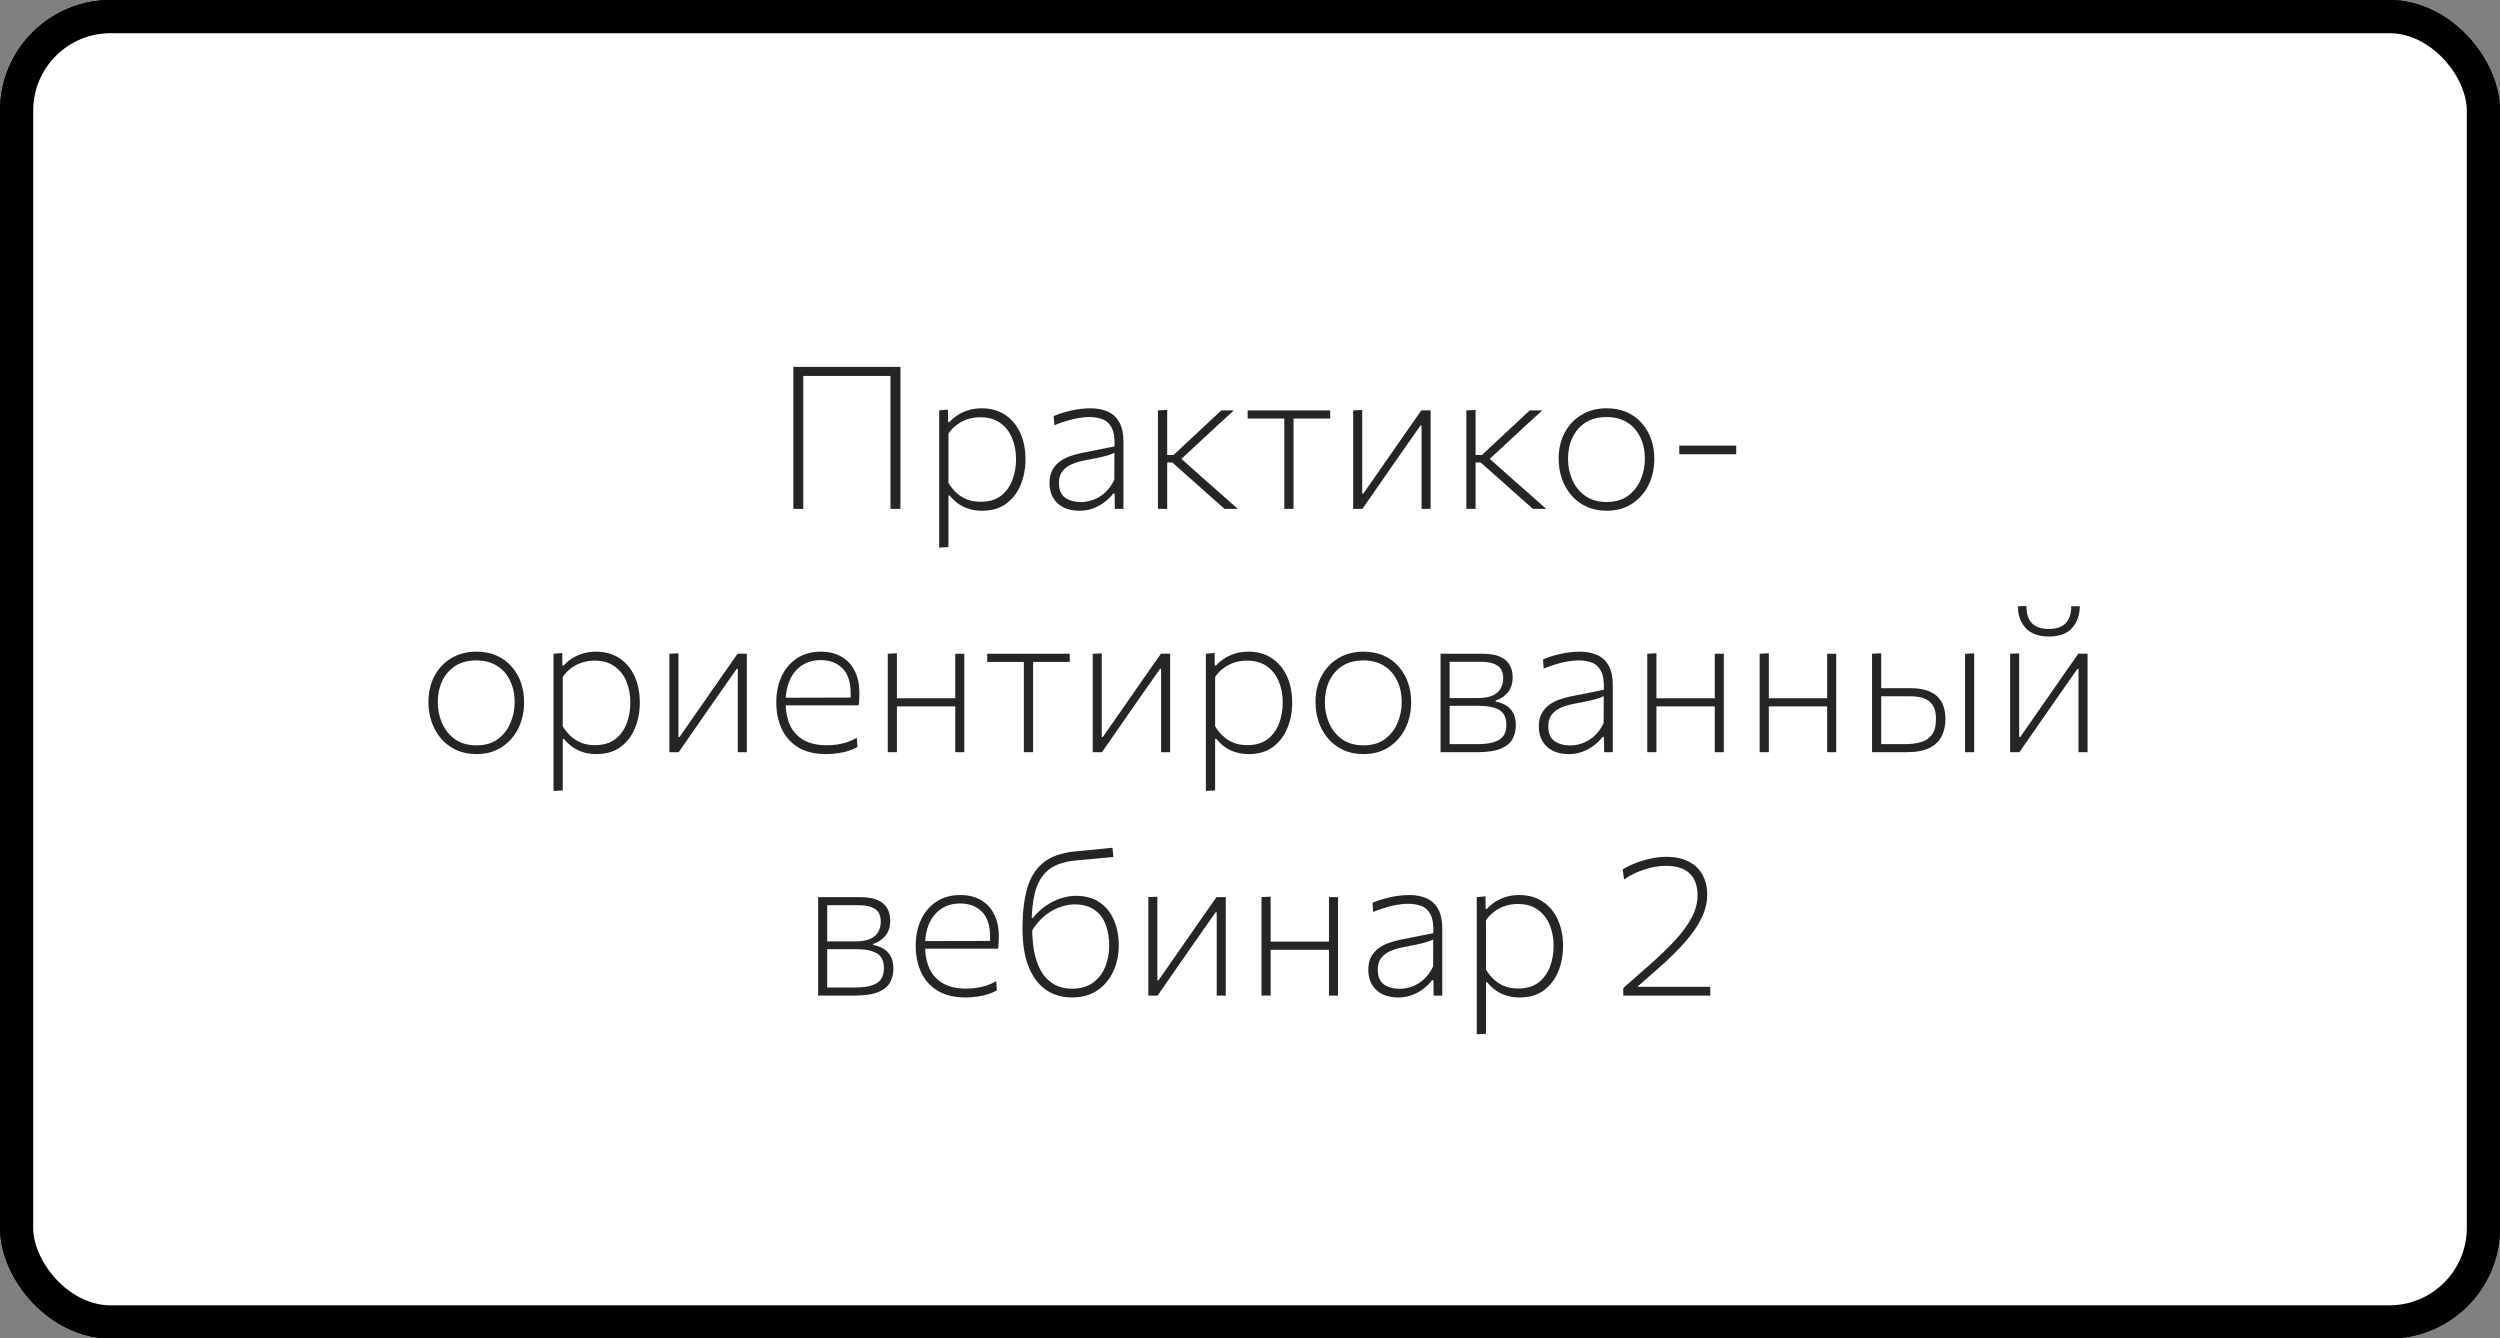
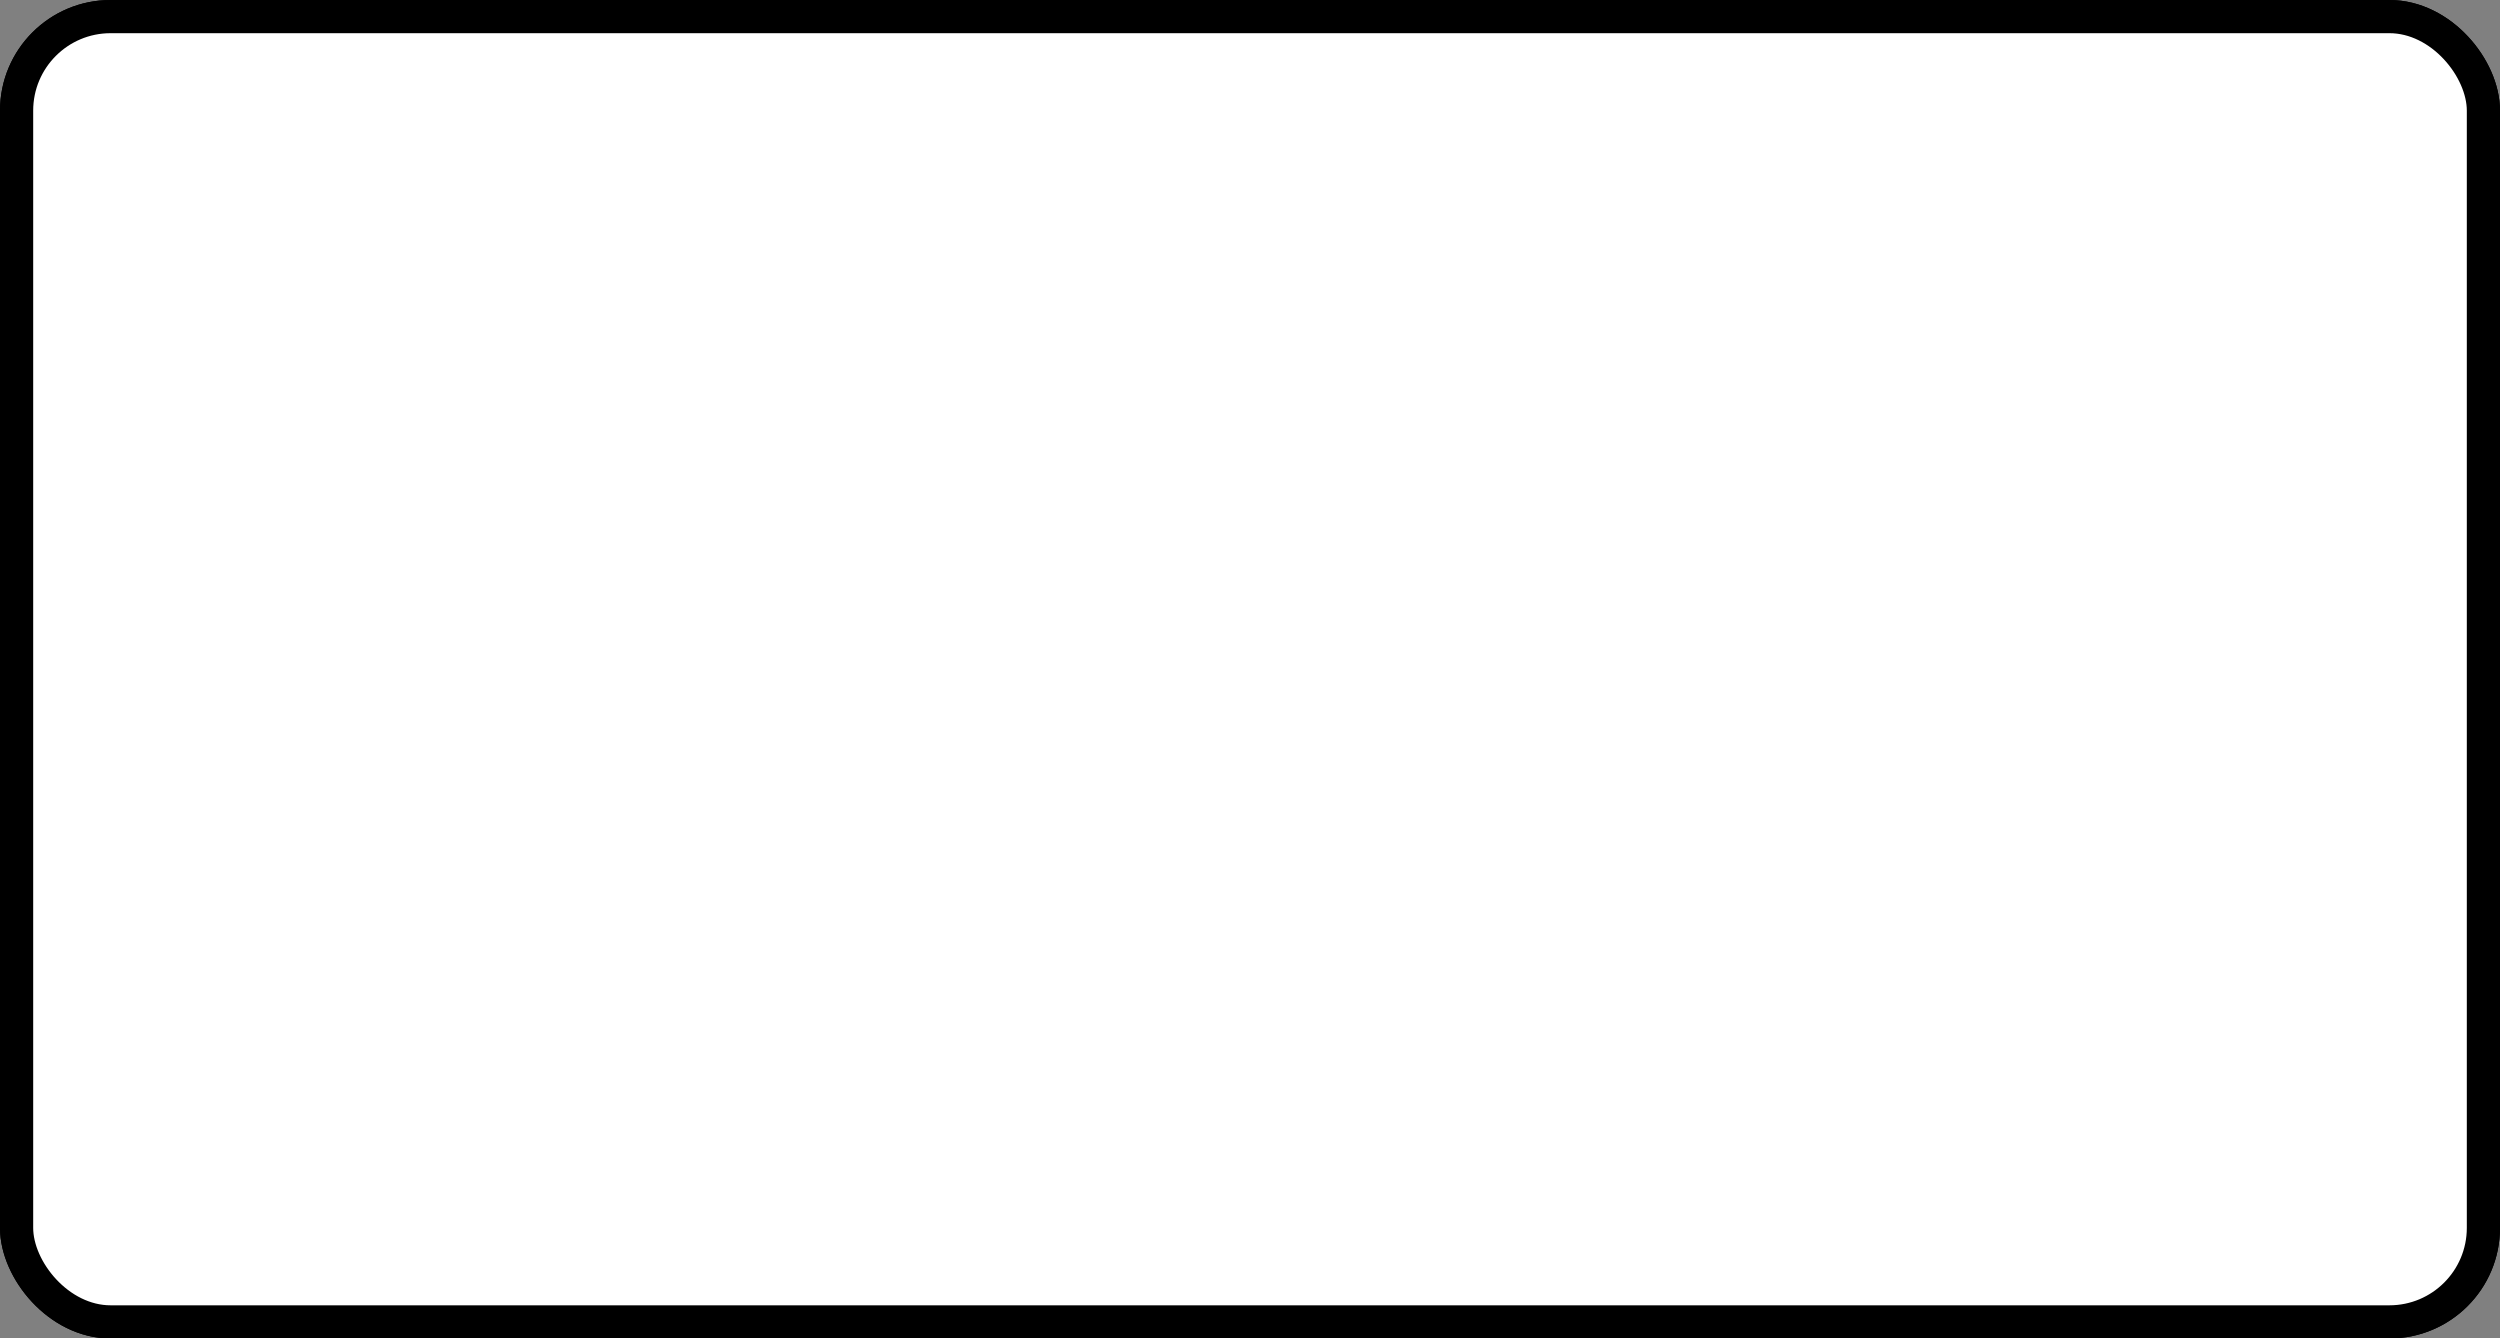
<svg xmlns="http://www.w3.org/2000/svg" width="226" height="121" viewBox="0 0 226 121" fill="none">
  <rect x="0" y="0" width="226" height="121" fill="#808080" stroke="none" />
  <rect x="1.5" y="1.5" width="223" height="118" rx="8.5" fill="white" stroke="black" stroke-width="3" />
-   <path d="M71.716 41C71.716 40.274 71.716 39.578 71.716 38.912C71.716 38.24 71.716 37.514 71.716 36.734V32.45C71.716 31.658 71.716 30.926 71.716 30.254C71.716 29.582 71.716 28.886 71.716 28.166H81.4C81.4 28.886 81.4 29.582 81.4 30.254C81.4 30.926 81.4 31.658 81.4 32.45V36.734C81.4 37.514 81.4 38.24 81.4 38.912C81.4 39.578 81.4 40.274 81.4 41H80.5C80.5 40.274 80.5 39.578 80.5 38.912C80.5 38.24 80.5 37.514 80.5 36.734V32.558C80.5 31.766 80.5 31.037 80.5 30.371C80.5 29.699 80.5 29 80.5 28.274L80.932 28.985H72.175L72.616 28.274C72.616 29 72.616 29.699 72.616 30.371C72.616 31.037 72.616 31.766 72.616 32.558V36.734C72.616 37.514 72.616 38.24 72.616 38.912C72.616 39.578 72.616 40.274 72.616 41H71.716ZM84.902 44.501C84.902 43.823 84.902 43.166 84.902 42.53C84.902 41.9 84.902 41.219 84.902 40.487V36.131C84.902 35.483 84.902 34.817 84.902 34.133C84.902 33.449 84.902 32.771 84.902 32.099L85.694 32.027L85.703 33.161H85.829C86.003 32.951 86.234 32.75 86.522 32.558C86.81 32.366 87.14 32.21 87.512 32.09C87.89 31.97 88.301 31.91 88.745 31.91C89.573 31.91 90.284 32.111 90.878 32.513C91.472 32.909 91.925 33.455 92.237 34.151C92.549 34.841 92.705 35.63 92.705 36.518C92.705 37.352 92.558 38.123 92.264 38.831C91.976 39.533 91.541 40.1 90.959 40.532C90.377 40.958 89.651 41.171 88.781 41.171C88.361 41.171 87.974 41.117 87.62 41.009C87.266 40.907 86.942 40.754 86.648 40.55C86.354 40.34 86.087 40.088 85.847 39.794H85.739V40.514C85.739 41.228 85.739 41.894 85.739 42.512C85.739 43.136 85.739 43.784 85.739 44.456L84.902 44.501ZM88.646 40.361C89.396 40.361 90.008 40.181 90.482 39.821C90.956 39.455 91.301 38.981 91.517 38.399C91.739 37.811 91.85 37.184 91.85 36.518C91.85 35.822 91.733 35.189 91.499 34.619C91.265 34.043 90.908 33.584 90.428 33.242C89.954 32.894 89.348 32.72 88.61 32.72C88.232 32.72 87.866 32.774 87.512 32.882C87.164 32.99 86.837 33.155 86.531 33.377C86.225 33.593 85.961 33.866 85.739 34.196V38.66C85.961 39.02 86.213 39.326 86.495 39.578C86.777 39.83 87.095 40.025 87.449 40.163C87.809 40.295 88.208 40.361 88.646 40.361ZM97.584 41.171C97.02 41.171 96.534 41.069 96.126 40.865C95.724 40.655 95.415 40.364 95.199 39.992C94.983 39.62 94.875 39.182 94.875 38.678C94.875 38.204 94.962 37.808 95.136 37.49C95.316 37.166 95.547 36.905 95.829 36.707C96.111 36.503 96.42 36.344 96.756 36.23C97.092 36.116 97.419 36.026 97.737 35.96L100.752 35.357C100.782 34.601 100.695 34.034 100.491 33.656C100.287 33.272 100.005 33.017 99.645 32.891C99.291 32.765 98.901 32.702 98.475 32.702C98.271 32.702 98.052 32.717 97.818 32.747C97.59 32.771 97.347 32.813 97.089 32.873C96.831 32.927 96.555 33.002 96.261 33.098C95.967 33.188 95.652 33.302 95.316 33.44L95.253 32.612C95.469 32.516 95.709 32.426 95.973 32.342C96.243 32.258 96.522 32.183 96.81 32.117C97.104 32.051 97.401 32 97.701 31.964C98.001 31.928 98.292 31.91 98.574 31.91C99.18 31.91 99.708 32.012 100.158 32.216C100.608 32.42 100.953 32.744 101.193 33.188C101.439 33.632 101.562 34.205 101.562 34.907C101.562 35.183 101.562 35.534 101.562 35.96C101.562 36.386 101.562 36.8 101.562 37.202V38.48C101.562 38.858 101.562 39.251 101.562 39.659C101.562 40.067 101.562 40.514 101.562 41H100.779L100.761 39.614H100.635C100.437 39.884 100.182 40.139 99.87 40.379C99.564 40.613 99.216 40.805 98.826 40.955C98.436 41.099 98.022 41.171 97.584 41.171ZM97.719 40.388C98.085 40.388 98.457 40.319 98.835 40.181C99.213 40.043 99.567 39.827 99.897 39.533C100.227 39.233 100.506 38.846 100.734 38.372L100.743 35.933C100.635 35.987 100.491 36.047 100.311 36.113C100.131 36.173 99.861 36.245 99.501 36.329C99.141 36.413 98.64 36.515 97.998 36.635C97.584 36.713 97.206 36.827 96.864 36.977C96.522 37.127 96.246 37.337 96.036 37.607C95.832 37.877 95.73 38.222 95.73 38.642C95.73 39.278 95.916 39.728 96.288 39.992C96.666 40.256 97.143 40.388 97.719 40.388ZM104.678 41C104.678 40.328 104.678 39.683 104.678 39.065C104.678 38.441 104.678 37.763 104.678 37.031V36.122C104.678 35.618 104.678 35.147 104.678 34.709C104.678 34.265 104.678 33.83 104.678 33.404C104.678 32.978 104.678 32.543 104.678 32.099L105.515 32.054C105.515 32.72 105.515 33.377 105.515 34.025C105.515 34.667 105.515 35.351 105.515 36.077V37.103C105.515 37.811 105.515 38.471 105.515 39.083C105.515 39.695 105.515 40.334 105.515 41H104.678ZM110.699 41C110.219 40.574 109.736 40.148 109.25 39.722C108.764 39.29 108.281 38.858 107.801 38.426L105.974 36.806H105.371V36.131H106.091L107.603 34.718C108.071 34.28 108.539 33.842 109.007 33.404C109.481 32.96 109.949 32.525 110.411 32.099H111.545C110.981 32.609 110.42 33.122 109.862 33.638C109.31 34.154 108.758 34.667 108.206 35.177L106.559 36.698L106.541 36.248L108.413 37.922C108.995 38.432 109.577 38.945 110.159 39.461C110.741 39.977 111.32 40.49 111.896 41H110.699ZM116.101 41C116.101 40.328 116.101 39.683 116.101 39.065C116.101 38.441 116.101 37.763 116.101 37.031V36.131C116.101 35.639 116.101 35.18 116.101 34.754C116.101 34.328 116.101 33.911 116.101 33.503C116.101 33.095 116.101 32.672 116.101 32.234L116.416 32.837H116.092C115.564 32.837 115.018 32.837 114.454 32.837C113.89 32.837 113.335 32.837 112.789 32.837V32.099H120.25V32.837C119.704 32.837 119.149 32.837 118.585 32.837C118.021 32.837 117.475 32.837 116.947 32.837H116.623L116.938 32.234C116.938 32.672 116.938 33.095 116.938 33.503C116.938 33.911 116.938 34.328 116.938 34.754C116.938 35.18 116.938 35.639 116.938 36.131V37.031C116.938 37.763 116.938 38.441 116.938 39.065C116.938 39.683 116.938 40.328 116.938 41H116.101ZM122.326 41C122.326 40.328 122.326 39.683 122.326 39.065C122.326 38.441 122.326 37.763 122.326 37.031V36.131C122.326 35.633 122.326 35.162 122.326 34.718C122.326 34.274 122.326 33.839 122.326 33.413C122.326 32.981 122.326 32.543 122.326 32.099L123.145 32.063C123.145 32.507 123.145 32.942 123.145 33.368C123.145 33.794 123.145 34.229 123.145 34.673C123.145 35.111 123.145 35.582 123.145 36.086V39.623H123.244L125.539 36.329C126.031 35.627 126.523 34.919 127.015 34.205C127.513 33.491 128.005 32.789 128.491 32.099H129.328C129.328 32.543 129.328 32.981 129.328 33.413C129.328 33.839 129.328 34.274 129.328 34.718C129.328 35.162 129.328 35.633 129.328 36.131V37.031C129.328 37.763 129.328 38.441 129.328 39.065C129.328 39.683 129.328 40.328 129.328 41H128.509C128.509 40.328 128.509 39.683 128.509 39.065C128.509 38.447 128.509 37.775 128.509 37.049V33.467H128.41L126.124 36.734C125.632 37.448 125.137 38.162 124.639 38.876C124.147 39.584 123.655 40.292 123.163 41H122.326ZM132.557 41C132.557 40.328 132.557 39.683 132.557 39.065C132.557 38.441 132.557 37.763 132.557 37.031V36.122C132.557 35.618 132.557 35.147 132.557 34.709C132.557 34.265 132.557 33.83 132.557 33.404C132.557 32.978 132.557 32.543 132.557 32.099L133.394 32.054C133.394 32.72 133.394 33.377 133.394 34.025C133.394 34.667 133.394 35.351 133.394 36.077V37.103C133.394 37.811 133.394 38.471 133.394 39.083C133.394 39.695 133.394 40.334 133.394 41H132.557ZM138.578 41C138.098 40.574 137.615 40.148 137.129 39.722C136.643 39.29 136.16 38.858 135.68 38.426L133.853 36.806H133.25V36.131H133.97L135.482 34.718C135.95 34.28 136.418 33.842 136.886 33.404C137.36 32.96 137.828 32.525 138.29 32.099H139.424C138.86 32.609 138.299 33.122 137.741 33.638C137.189 34.154 136.637 34.667 136.085 35.177L134.438 36.698L134.42 36.248L136.292 37.922C136.874 38.432 137.456 38.945 138.038 39.461C138.62 39.977 139.199 40.49 139.775 41H138.578ZM145.249 41.171C144.559 41.171 143.944 41.045 143.404 40.793C142.87 40.541 142.417 40.199 142.045 39.767C141.673 39.329 141.388 38.828 141.19 38.264C140.998 37.694 140.902 37.1 140.902 36.482C140.902 35.594 141.082 34.808 141.442 34.124C141.808 33.434 142.315 32.894 142.963 32.504C143.617 32.108 144.376 31.91 145.24 31.91C145.912 31.91 146.512 32.024 147.04 32.252C147.568 32.48 148.018 32.804 148.39 33.224C148.768 33.638 149.056 34.124 149.254 34.682C149.452 35.234 149.551 35.834 149.551 36.482C149.551 37.358 149.374 38.15 149.02 38.858C148.666 39.566 148.165 40.13 147.517 40.55C146.875 40.964 146.119 41.171 145.249 41.171ZM145.249 40.379C146.023 40.379 146.662 40.193 147.166 39.821C147.676 39.449 148.057 38.966 148.309 38.372C148.567 37.778 148.696 37.148 148.696 36.482C148.696 35.732 148.555 35.075 148.273 34.511C147.997 33.941 147.601 33.497 147.085 33.179C146.569 32.861 145.957 32.702 145.249 32.702C144.487 32.702 143.845 32.87 143.323 33.206C142.807 33.542 142.414 33.998 142.144 34.574C141.88 35.144 141.748 35.78 141.748 36.482C141.748 37.148 141.877 37.778 142.135 38.372C142.393 38.966 142.78 39.449 143.296 39.821C143.818 40.193 144.469 40.379 145.249 40.379ZM151.804 36.068V35.285C152.272 35.285 152.722 35.285 153.154 35.285C153.592 35.285 154 35.285 154.378 35.285C154.756 35.285 155.161 35.285 155.593 35.285C156.031 35.285 156.484 35.285 156.952 35.285V36.068C156.484 36.068 156.031 36.068 155.593 36.068C155.161 36.068 154.756 36.068 154.378 36.068C154 36.068 153.592 36.068 153.154 36.068C152.722 36.068 152.272 36.068 151.804 36.068ZM43.076 63.171C42.386 63.171 41.771 63.045 41.231 62.793C40.697 62.541 40.244 62.199 39.872 61.767C39.5 61.329 39.215 60.828 39.017 60.264C38.825 59.694 38.729 59.1 38.729 58.482C38.729 57.594 38.909 56.808 39.269 56.124C39.635 55.434 40.142 54.894 40.79 54.504C41.444 54.108 42.203 53.91 43.067 53.91C43.739 53.91 44.339 54.024 44.867 54.252C45.395 54.48 45.845 54.804 46.217 55.224C46.595 55.638 46.883 56.124 47.081 56.682C47.279 57.234 47.378 57.834 47.378 58.482C47.378 59.358 47.201 60.15 46.847 60.858C46.493 61.566 45.992 62.13 45.344 62.55C44.702 62.964 43.946 63.171 43.076 63.171ZM43.076 62.379C43.85 62.379 44.489 62.193 44.993 61.821C45.503 61.449 45.884 60.966 46.136 60.372C46.394 59.778 46.523 59.148 46.523 58.482C46.523 57.732 46.382 57.075 46.1 56.511C45.824 55.941 45.428 55.497 44.912 55.179C44.396 54.861 43.784 54.702 43.076 54.702C42.314 54.702 41.672 54.87 41.15 55.206C40.634 55.542 40.241 55.998 39.971 56.574C39.707 57.144 39.575 57.78 39.575 58.482C39.575 59.148 39.704 59.778 39.962 60.372C40.22 60.966 40.607 61.449 41.123 61.821C41.645 62.193 42.296 62.379 43.076 62.379ZM50.036 66.501C50.036 65.823 50.036 65.166 50.036 64.53C50.036 63.9 50.036 63.219 50.036 62.487V58.131C50.036 57.483 50.036 56.817 50.036 56.133C50.036 55.449 50.036 54.771 50.036 54.099L50.828 54.027L50.837 55.161H50.963C51.137 54.951 51.368 54.75 51.656 54.558C51.944 54.366 52.274 54.21 52.646 54.09C53.024 53.97 53.435 53.91 53.879 53.91C54.707 53.91 55.418 54.111 56.012 54.513C56.606 54.909 57.059 55.455 57.371 56.151C57.683 56.841 57.839 57.63 57.839 58.518C57.839 59.352 57.692 60.123 57.398 60.831C57.11 61.533 56.675 62.1 56.093 62.532C55.511 62.958 54.785 63.171 53.915 63.171C53.495 63.171 53.108 63.117 52.754 63.009C52.4 62.907 52.076 62.754 51.782 62.55C51.488 62.34 51.221 62.088 50.981 61.794H50.873V62.514C50.873 63.228 50.873 63.894 50.873 64.512C50.873 65.136 50.873 65.784 50.873 66.456L50.036 66.501ZM53.78 62.361C54.53 62.361 55.142 62.181 55.616 61.821C56.09 61.455 56.435 60.981 56.651 60.399C56.873 59.811 56.984 59.184 56.984 58.518C56.984 57.822 56.867 57.189 56.633 56.619C56.399 56.043 56.042 55.584 55.562 55.242C55.088 54.894 54.482 54.72 53.744 54.72C53.366 54.72 53 54.774 52.646 54.882C52.298 54.99 51.971 55.155 51.665 55.377C51.359 55.593 51.095 55.866 50.873 56.196V60.66C51.095 61.02 51.347 61.326 51.629 61.578C51.911 61.83 52.229 62.025 52.583 62.163C52.943 62.295 53.342 62.361 53.78 62.361ZM60.513 63C60.513 62.328 60.513 61.683 60.513 61.065C60.513 60.441 60.513 59.763 60.513 59.031V58.131C60.513 57.633 60.513 57.162 60.513 56.718C60.513 56.274 60.513 55.839 60.513 55.413C60.513 54.981 60.513 54.543 60.513 54.099L61.332 54.063C61.332 54.507 61.332 54.942 61.332 55.368C61.332 55.794 61.332 56.229 61.332 56.673C61.332 57.111 61.332 57.582 61.332 58.086V61.623H61.431L63.726 58.329C64.218 57.627 64.71 56.919 65.202 56.205C65.7 55.491 66.192 54.789 66.678 54.099H67.515C67.515 54.543 67.515 54.981 67.515 55.413C67.515 55.839 67.515 56.274 67.515 56.718C67.515 57.162 67.515 57.633 67.515 58.131V59.031C67.515 59.763 67.515 60.441 67.515 61.065C67.515 61.683 67.515 62.328 67.515 63H66.696C66.696 62.328 66.696 61.683 66.696 61.065C66.696 60.447 66.696 59.775 66.696 59.049V55.467H66.597L64.311 58.734C63.819 59.448 63.324 60.162 62.826 60.876C62.334 61.584 61.842 62.292 61.35 63H60.513ZM74.694 63.171C73.674 63.171 72.831 62.97 72.165 62.568C71.499 62.16 71.001 61.605 70.671 60.903C70.341 60.195 70.176 59.388 70.176 58.482C70.176 57.594 70.341 56.805 70.671 56.115C71.001 55.425 71.466 54.885 72.066 54.495C72.672 54.105 73.38 53.91 74.19 53.91C74.904 53.91 75.522 54.057 76.044 54.351C76.572 54.645 76.977 55.074 77.259 55.638C77.547 56.196 77.691 56.871 77.691 57.663C77.691 57.873 77.685 58.065 77.673 58.239C77.667 58.413 77.649 58.587 77.619 58.761L76.881 58.221C76.893 58.125 76.899 58.032 76.899 57.942C76.899 57.852 76.899 57.765 76.899 57.681C76.899 56.661 76.65 55.905 76.152 55.413C75.66 54.921 75.012 54.675 74.208 54.675C73.53 54.675 72.954 54.837 72.48 55.161C72.006 55.479 71.643 55.923 71.391 56.493C71.145 57.057 71.022 57.702 71.022 58.428V58.518C71.022 59.304 71.157 59.988 71.427 60.57C71.697 61.146 72.105 61.59 72.651 61.902C73.197 62.214 73.893 62.37 74.739 62.37C75.045 62.37 75.354 62.349 75.666 62.307C75.978 62.259 76.284 62.187 76.584 62.091C76.884 61.989 77.175 61.857 77.457 61.695L77.511 62.532C77.283 62.664 77.019 62.778 76.719 62.874C76.425 62.97 76.104 63.042 75.756 63.09C75.414 63.144 75.06 63.171 74.694 63.171ZM70.563 58.761V58.077L77.061 58.059L77.619 58.203V58.761H70.563ZM80.253 63C80.253 62.328 80.253 61.683 80.253 61.065C80.253 60.441 80.253 59.763 80.253 59.031V58.131C80.253 57.633 80.253 57.162 80.253 56.718C80.253 56.274 80.253 55.839 80.253 55.413C80.253 54.981 80.253 54.543 80.253 54.099L81.081 54.054C81.081 54.504 81.081 54.945 81.081 55.377C81.081 55.809 81.081 56.25 81.081 56.7C81.081 57.15 81.081 57.627 81.081 58.131V59.031C81.081 59.763 81.081 60.441 81.081 61.065C81.081 61.683 81.081 62.328 81.081 63H80.253ZM80.73 58.86V58.122H86.778V58.86H80.73ZM86.355 63C86.355 62.328 86.355 61.683 86.355 61.065C86.355 60.441 86.355 59.763 86.355 59.031V58.131C86.355 57.633 86.355 57.162 86.355 56.718C86.355 56.274 86.355 55.839 86.355 55.413C86.355 54.981 86.355 54.543 86.355 54.099H87.174C87.174 54.543 87.174 54.981 87.174 55.413C87.174 55.839 87.174 56.274 87.174 56.718C87.174 57.162 87.174 57.633 87.174 58.131V59.031C87.174 59.763 87.174 60.441 87.174 61.065C87.174 61.683 87.174 62.328 87.174 63H86.355ZM92.555 63C92.555 62.328 92.555 61.683 92.555 61.065C92.555 60.441 92.555 59.763 92.555 59.031V58.131C92.555 57.639 92.555 57.18 92.555 56.754C92.555 56.328 92.555 55.911 92.555 55.503C92.555 55.095 92.555 54.672 92.555 54.234L92.87 54.837H92.546C92.018 54.837 91.472 54.837 90.908 54.837C90.344 54.837 89.789 54.837 89.243 54.837V54.099H96.704V54.837C96.158 54.837 95.603 54.837 95.039 54.837C94.475 54.837 93.929 54.837 93.401 54.837H93.077L93.392 54.234C93.392 54.672 93.392 55.095 93.392 55.503C93.392 55.911 93.392 56.328 93.392 56.754C93.392 57.18 93.392 57.639 93.392 58.131V59.031C93.392 59.763 93.392 60.441 93.392 61.065C93.392 61.683 93.392 62.328 93.392 63H92.555ZM98.78 63C98.78 62.328 98.78 61.683 98.78 61.065C98.78 60.441 98.78 59.763 98.78 59.031V58.131C98.78 57.633 98.78 57.162 98.78 56.718C98.78 56.274 98.78 55.839 98.78 55.413C98.78 54.981 98.78 54.543 98.78 54.099L99.599 54.063C99.599 54.507 99.599 54.942 99.599 55.368C99.599 55.794 99.599 56.229 99.599 56.673C99.599 57.111 99.599 57.582 99.599 58.086V61.623H99.698L101.993 58.329C102.485 57.627 102.977 56.919 103.469 56.205C103.967 55.491 104.459 54.789 104.945 54.099H105.782C105.782 54.543 105.782 54.981 105.782 55.413C105.782 55.839 105.782 56.274 105.782 56.718C105.782 57.162 105.782 57.633 105.782 58.131V59.031C105.782 59.763 105.782 60.441 105.782 61.065C105.782 61.683 105.782 62.328 105.782 63H104.963C104.963 62.328 104.963 61.683 104.963 61.065C104.963 60.447 104.963 59.775 104.963 59.049V55.467H104.864L102.578 58.734C102.086 59.448 101.591 60.162 101.093 60.876C100.601 61.584 100.109 62.292 99.617 63H98.78ZM109.011 66.501C109.011 65.823 109.011 65.166 109.011 64.53C109.011 63.9 109.011 63.219 109.011 62.487V58.131C109.011 57.483 109.011 56.817 109.011 56.133C109.011 55.449 109.011 54.771 109.011 54.099L109.803 54.027L109.812 55.161H109.938C110.112 54.951 110.343 54.75 110.631 54.558C110.919 54.366 111.249 54.21 111.621 54.09C111.999 53.97 112.41 53.91 112.854 53.91C113.682 53.91 114.393 54.111 114.987 54.513C115.581 54.909 116.034 55.455 116.346 56.151C116.658 56.841 116.814 57.63 116.814 58.518C116.814 59.352 116.667 60.123 116.373 60.831C116.085 61.533 115.65 62.1 115.068 62.532C114.486 62.958 113.76 63.171 112.89 63.171C112.47 63.171 112.083 63.117 111.729 63.009C111.375 62.907 111.051 62.754 110.757 62.55C110.463 62.34 110.196 62.088 109.956 61.794H109.848V62.514C109.848 63.228 109.848 63.894 109.848 64.512C109.848 65.136 109.848 65.784 109.848 66.456L109.011 66.501ZM112.755 62.361C113.505 62.361 114.117 62.181 114.591 61.821C115.065 61.455 115.41 60.981 115.626 60.399C115.848 59.811 115.959 59.184 115.959 58.518C115.959 57.822 115.842 57.189 115.608 56.619C115.374 56.043 115.017 55.584 114.537 55.242C114.063 54.894 113.457 54.72 112.719 54.72C112.341 54.72 111.975 54.774 111.621 54.882C111.273 54.99 110.946 55.155 110.64 55.377C110.334 55.593 110.07 55.866 109.848 56.196V60.66C110.07 61.02 110.322 61.326 110.604 61.578C110.886 61.83 111.204 62.025 111.558 62.163C111.918 62.295 112.317 62.361 112.755 62.361ZM123.267 63.171C122.577 63.171 121.962 63.045 121.422 62.793C120.888 62.541 120.435 62.199 120.063 61.767C119.691 61.329 119.406 60.828 119.208 60.264C119.016 59.694 118.92 59.1 118.92 58.482C118.92 57.594 119.1 56.808 119.46 56.124C119.826 55.434 120.333 54.894 120.981 54.504C121.635 54.108 122.394 53.91 123.258 53.91C123.93 53.91 124.53 54.024 125.058 54.252C125.586 54.48 126.036 54.804 126.408 55.224C126.786 55.638 127.074 56.124 127.272 56.682C127.47 57.234 127.569 57.834 127.569 58.482C127.569 59.358 127.392 60.15 127.038 60.858C126.684 61.566 126.183 62.13 125.535 62.55C124.893 62.964 124.137 63.171 123.267 63.171ZM123.267 62.379C124.041 62.379 124.68 62.193 125.184 61.821C125.694 61.449 126.075 60.966 126.327 60.372C126.585 59.778 126.714 59.148 126.714 58.482C126.714 57.732 126.573 57.075 126.291 56.511C126.015 55.941 125.619 55.497 125.103 55.179C124.587 54.861 123.975 54.702 123.267 54.702C122.505 54.702 121.863 54.87 121.341 55.206C120.825 55.542 120.432 55.998 120.162 56.574C119.898 57.144 119.766 57.78 119.766 58.482C119.766 59.148 119.895 59.778 120.153 60.372C120.411 60.966 120.798 61.449 121.314 61.821C121.836 62.193 122.487 62.379 123.267 62.379ZM130.227 63C130.227 62.328 130.227 61.68 130.227 61.056C130.227 60.432 130.227 59.757 130.227 59.031V58.131C130.227 57.633 130.227 57.162 130.227 56.718C130.227 56.268 130.227 55.83 130.227 55.404C130.227 54.978 130.227 54.543 130.227 54.099C130.713 54.099 131.307 54.099 132.009 54.099C132.711 54.099 133.377 54.099 134.007 54.099C134.661 54.099 135.189 54.186 135.591 54.36C135.993 54.534 136.284 54.78 136.464 55.098C136.65 55.41 136.743 55.782 136.743 56.214C136.743 56.784 136.596 57.246 136.302 57.6C136.008 57.948 135.642 58.191 135.204 58.329V58.428C135.486 58.47 135.768 58.566 136.05 58.716C136.332 58.86 136.566 59.082 136.752 59.382C136.938 59.682 137.031 60.084 137.031 60.588C137.031 61.032 136.932 61.437 136.734 61.803C136.542 62.163 136.191 62.454 135.681 62.676C135.171 62.892 134.445 63 133.503 63C132.861 63 132.252 63 131.676 63C131.106 63 130.623 63 130.227 63ZM131.046 62.271H133.485C134.187 62.271 134.733 62.202 135.123 62.064C135.513 61.926 135.786 61.728 135.942 61.47C136.098 61.206 136.176 60.894 136.176 60.534C136.176 59.886 135.963 59.436 135.537 59.184C135.111 58.932 134.496 58.806 133.692 58.806H130.839V58.104H133.539C134.145 58.104 134.616 58.026 134.952 57.87C135.294 57.708 135.534 57.492 135.672 57.222C135.816 56.952 135.888 56.658 135.888 56.34C135.888 55.77 135.711 55.377 135.357 55.161C135.009 54.939 134.517 54.828 133.881 54.828H131.046C131.046 55.38 131.046 55.914 131.046 56.43C131.046 56.94 131.046 57.498 131.046 58.104V59.004C131.046 59.598 131.046 60.153 131.046 60.669C131.046 61.185 131.046 61.719 131.046 62.271ZM141.819 63.171C141.255 63.171 140.769 63.069 140.361 62.865C139.959 62.655 139.65 62.364 139.434 61.992C139.218 61.62 139.11 61.182 139.11 60.678C139.11 60.204 139.197 59.808 139.371 59.49C139.551 59.166 139.782 58.905 140.064 58.707C140.346 58.503 140.655 58.344 140.991 58.23C141.327 58.116 141.654 58.026 141.972 57.96L144.987 57.357C145.017 56.601 144.93 56.034 144.726 55.656C144.522 55.272 144.24 55.017 143.88 54.891C143.526 54.765 143.136 54.702 142.71 54.702C142.506 54.702 142.287 54.717 142.053 54.747C141.825 54.771 141.582 54.813 141.324 54.873C141.066 54.927 140.79 55.002 140.496 55.098C140.202 55.188 139.887 55.302 139.551 55.44L139.488 54.612C139.704 54.516 139.944 54.426 140.208 54.342C140.478 54.258 140.757 54.183 141.045 54.117C141.339 54.051 141.636 54 141.936 53.964C142.236 53.928 142.527 53.91 142.809 53.91C143.415 53.91 143.943 54.012 144.393 54.216C144.843 54.42 145.188 54.744 145.428 55.188C145.674 55.632 145.797 56.205 145.797 56.907C145.797 57.183 145.797 57.534 145.797 57.96C145.797 58.386 145.797 58.8 145.797 59.202V60.48C145.797 60.858 145.797 61.251 145.797 61.659C145.797 62.067 145.797 62.514 145.797 63H145.014L144.996 61.614H144.87C144.672 61.884 144.417 62.139 144.105 62.379C143.799 62.613 143.451 62.805 143.061 62.955C142.671 63.099 142.257 63.171 141.819 63.171ZM141.954 62.388C142.32 62.388 142.692 62.319 143.07 62.181C143.448 62.043 143.802 61.827 144.132 61.533C144.462 61.233 144.741 60.846 144.969 60.372L144.978 57.933C144.87 57.987 144.726 58.047 144.546 58.113C144.366 58.173 144.096 58.245 143.736 58.329C143.376 58.413 142.875 58.515 142.233 58.635C141.819 58.713 141.441 58.827 141.099 58.977C140.757 59.127 140.481 59.337 140.271 59.607C140.067 59.877 139.965 60.222 139.965 60.642C139.965 61.278 140.151 61.728 140.523 61.992C140.901 62.256 141.378 62.388 141.954 62.388ZM148.913 63C148.913 62.328 148.913 61.683 148.913 61.065C148.913 60.441 148.913 59.763 148.913 59.031V58.131C148.913 57.633 148.913 57.162 148.913 56.718C148.913 56.274 148.913 55.839 148.913 55.413C148.913 54.981 148.913 54.543 148.913 54.099L149.741 54.054C149.741 54.504 149.741 54.945 149.741 55.377C149.741 55.809 149.741 56.25 149.741 56.7C149.741 57.15 149.741 57.627 149.741 58.131V59.031C149.741 59.763 149.741 60.441 149.741 61.065C149.741 61.683 149.741 62.328 149.741 63H148.913ZM149.39 58.86V58.122H155.438V58.86H149.39ZM155.015 63C155.015 62.328 155.015 61.683 155.015 61.065C155.015 60.441 155.015 59.763 155.015 59.031V58.131C155.015 57.633 155.015 57.162 155.015 56.718C155.015 56.274 155.015 55.839 155.015 55.413C155.015 54.981 155.015 54.543 155.015 54.099H155.834C155.834 54.543 155.834 54.981 155.834 55.413C155.834 55.839 155.834 56.274 155.834 56.718C155.834 57.162 155.834 57.633 155.834 58.131V59.031C155.834 59.763 155.834 60.441 155.834 61.065C155.834 61.683 155.834 62.328 155.834 63H155.015ZM159.073 63C159.073 62.328 159.073 61.683 159.073 61.065C159.073 60.441 159.073 59.763 159.073 59.031V58.131C159.073 57.633 159.073 57.162 159.073 56.718C159.073 56.274 159.073 55.839 159.073 55.413C159.073 54.981 159.073 54.543 159.073 54.099L159.901 54.054C159.901 54.504 159.901 54.945 159.901 55.377C159.901 55.809 159.901 56.25 159.901 56.7C159.901 57.15 159.901 57.627 159.901 58.131V59.031C159.901 59.763 159.901 60.441 159.901 61.065C159.901 61.683 159.901 62.328 159.901 63H159.073ZM159.55 58.86V58.122H165.598V58.86H159.55ZM165.175 63C165.175 62.328 165.175 61.683 165.175 61.065C165.175 60.441 165.175 59.763 165.175 59.031V58.131C165.175 57.633 165.175 57.162 165.175 56.718C165.175 56.274 165.175 55.839 165.175 55.413C165.175 54.981 165.175 54.543 165.175 54.099H165.994C165.994 54.543 165.994 54.981 165.994 55.413C165.994 55.839 165.994 56.274 165.994 56.718C165.994 57.162 165.994 57.633 165.994 58.131V59.031C165.994 59.763 165.994 60.441 165.994 61.065C165.994 61.683 165.994 62.328 165.994 63H165.175ZM169.233 63C169.233 62.328 169.233 61.683 169.233 61.065C169.233 60.441 169.233 59.763 169.233 59.031V58.131C169.233 57.633 169.233 57.162 169.233 56.718C169.233 56.274 169.233 55.839 169.233 55.413C169.233 54.981 169.233 54.543 169.233 54.099L170.061 54.054C170.061 54.72 170.061 55.371 170.061 56.007C170.061 56.637 170.061 57.312 170.061 58.032C170.061 58.812 170.061 59.535 170.061 60.201C170.061 60.867 170.061 61.557 170.061 62.271H172.176C172.704 62.271 173.181 62.214 173.607 62.1C174.039 61.986 174.381 61.764 174.633 61.434C174.885 61.104 175.011 60.621 175.011 59.985C175.011 59.517 174.936 59.148 174.786 58.878C174.642 58.602 174.45 58.398 174.21 58.266C173.97 58.134 173.712 58.047 173.436 58.005C173.16 57.963 172.896 57.942 172.644 57.942H169.917L169.665 57.213C170.049 57.213 170.526 57.213 171.096 57.213C171.672 57.213 172.212 57.213 172.716 57.213C173.43 57.213 174.018 57.318 174.48 57.528C174.942 57.738 175.287 58.047 175.515 58.455C175.749 58.863 175.866 59.373 175.866 59.985C175.866 60.561 175.758 61.077 175.542 61.533C175.326 61.983 174.96 62.34 174.444 62.604C173.934 62.868 173.226 63 172.32 63C171.72 63 171.147 63 170.601 63C170.061 63 169.605 63 169.233 63ZM177.639 63C177.639 62.328 177.639 61.683 177.639 61.065C177.639 60.441 177.639 59.763 177.639 59.031V58.131C177.639 57.633 177.639 57.162 177.639 56.718C177.639 56.274 177.639 55.839 177.639 55.413C177.639 54.981 177.639 54.543 177.639 54.099L178.467 54.063C178.467 54.507 178.467 54.945 178.467 55.377C178.467 55.809 178.467 56.25 178.467 56.7C178.467 57.15 178.467 57.627 178.467 58.131V59.031C178.467 59.763 178.467 60.441 178.467 61.065C178.467 61.683 178.467 62.328 178.467 63H177.639ZM181.714 63C181.714 62.328 181.714 61.683 181.714 61.065C181.714 60.441 181.714 59.763 181.714 59.031V58.131C181.714 57.633 181.714 57.162 181.714 56.718C181.714 56.274 181.714 55.839 181.714 55.413C181.714 54.981 181.714 54.543 181.714 54.099L182.533 54.063C182.533 54.507 182.533 54.942 182.533 55.368C182.533 55.794 182.533 56.229 182.533 56.673C182.533 57.111 182.533 57.582 182.533 58.086V61.623H182.632L184.927 58.329C185.419 57.627 185.911 56.919 186.403 56.205C186.901 55.491 187.393 54.789 187.879 54.099H188.716C188.716 54.543 188.716 54.981 188.716 55.413C188.716 55.839 188.716 56.274 188.716 56.718C188.716 57.162 188.716 57.633 188.716 58.131V59.031C188.716 59.763 188.716 60.441 188.716 61.065C188.716 61.683 188.716 62.328 188.716 63H187.897C187.897 62.328 187.897 61.683 187.897 61.065C187.897 60.447 187.897 59.775 187.897 59.049V55.467H187.798L185.512 58.734C185.02 59.448 184.525 60.162 184.027 60.876C183.535 61.584 183.043 62.292 182.551 63H181.714ZM185.215 52.542C184.285 52.542 183.586 52.284 183.118 51.768C182.65 51.252 182.416 50.598 182.416 49.806L183.19 49.779C183.19 50.493 183.361 51.018 183.703 51.354C184.051 51.69 184.555 51.858 185.215 51.858C185.653 51.858 186.022 51.786 186.322 51.642C186.622 51.492 186.85 51.267 187.006 50.967C187.162 50.661 187.24 50.274 187.24 49.806H188.014C188.008 50.598 187.777 51.252 187.321 51.768C186.865 52.284 186.163 52.542 185.215 52.542ZM73.96 85C73.96 84.328 73.96 83.68 73.96 83.056C73.96 82.432 73.96 81.757 73.96 81.031V80.131C73.96 79.633 73.96 79.162 73.96 78.718C73.96 78.268 73.96 77.83 73.96 77.404C73.96 76.978 73.96 76.543 73.96 76.099C74.446 76.099 75.04 76.099 75.742 76.099C76.444 76.099 77.11 76.099 77.74 76.099C78.394 76.099 78.922 76.186 79.324 76.36C79.726 76.534 80.017 76.78 80.197 77.098C80.383 77.41 80.476 77.782 80.476 78.214C80.476 78.784 80.329 79.246 80.035 79.6C79.741 79.948 79.375 80.191 78.937 80.329V80.428C79.219 80.47 79.501 80.566 79.783 80.716C80.065 80.86 80.299 81.082 80.485 81.382C80.671 81.682 80.764 82.084 80.764 82.588C80.764 83.032 80.665 83.437 80.467 83.803C80.275 84.163 79.924 84.454 79.414 84.676C78.904 84.892 78.178 85 77.236 85C76.594 85 75.985 85 75.409 85C74.839 85 74.356 85 73.96 85ZM74.779 84.271H77.218C77.92 84.271 78.466 84.202 78.856 84.064C79.246 83.926 79.519 83.728 79.675 83.47C79.831 83.206 79.909 82.894 79.909 82.534C79.909 81.886 79.696 81.436 79.27 81.184C78.844 80.932 78.229 80.806 77.425 80.806H74.572V80.104H77.272C77.878 80.104 78.349 80.026 78.685 79.87C79.027 79.708 79.267 79.492 79.405 79.222C79.549 78.952 79.621 78.658 79.621 78.34C79.621 77.77 79.444 77.377 79.09 77.161C78.742 76.939 78.25 76.828 77.614 76.828H74.779C74.779 77.38 74.779 77.914 74.779 78.43C74.779 78.94 74.779 79.498 74.779 80.104V81.004C74.779 81.598 74.779 82.153 74.779 82.669C74.779 83.185 74.779 83.719 74.779 84.271ZM87.298 85.171C86.278 85.171 85.435 84.97 84.769 84.568C84.103 84.16 83.605 83.605 83.275 82.903C82.945 82.195 82.78 81.388 82.78 80.482C82.78 79.594 82.945 78.805 83.275 78.115C83.605 77.425 84.07 76.885 84.67 76.495C85.276 76.105 85.984 75.91 86.794 75.91C87.508 75.91 88.126 76.057 88.648 76.351C89.176 76.645 89.581 77.074 89.863 77.638C90.151 78.196 90.295 78.871 90.295 79.663C90.295 79.873 90.289 80.065 90.277 80.239C90.271 80.413 90.253 80.587 90.223 80.761L89.485 80.221C89.497 80.125 89.503 80.032 89.503 79.942C89.503 79.852 89.503 79.765 89.503 79.681C89.503 78.661 89.254 77.905 88.756 77.413C88.264 76.921 87.616 76.675 86.812 76.675C86.134 76.675 85.558 76.837 85.084 77.161C84.61 77.479 84.247 77.923 83.995 78.493C83.749 79.057 83.626 79.702 83.626 80.428V80.518C83.626 81.304 83.761 81.988 84.031 82.57C84.301 83.146 84.709 83.59 85.255 83.902C85.801 84.214 86.497 84.37 87.343 84.37C87.649 84.37 87.958 84.349 88.27 84.307C88.582 84.259 88.888 84.187 89.188 84.091C89.488 83.989 89.779 83.857 90.061 83.695L90.115 84.532C89.887 84.664 89.623 84.778 89.323 84.874C89.029 84.97 88.708 85.042 88.36 85.09C88.018 85.144 87.664 85.171 87.298 85.171ZM83.167 80.761V80.077L89.665 80.059L90.223 80.203V80.761H83.167ZM96.897 85.171C96.039 85.171 95.274 84.952 94.602 84.514C93.936 84.07 93.408 83.389 93.018 82.471C92.628 81.547 92.433 80.356 92.433 78.898C92.433 77.542 92.568 76.369 92.838 75.379C93.108 74.383 93.585 73.597 94.269 73.021C94.953 72.445 95.919 72.094 97.167 71.968C97.305 71.956 97.512 71.938 97.788 71.914C98.07 71.884 98.379 71.854 98.715 71.824C99.051 71.788 99.384 71.755 99.714 71.725C100.044 71.689 100.329 71.659 100.569 71.635L100.65 72.472C100.404 72.496 100.113 72.523 99.777 72.553C99.441 72.583 99.102 72.616 98.76 72.652C98.418 72.682 98.112 72.709 97.842 72.733C97.572 72.757 97.377 72.775 97.257 72.787C96.159 72.889 95.322 73.183 94.746 73.669C94.176 74.155 93.783 74.821 93.567 75.667C93.357 76.507 93.252 77.515 93.252 78.691L93.306 78.763C93.306 79.765 93.39 80.623 93.558 81.337C93.732 82.045 93.978 82.624 94.296 83.074C94.62 83.524 95.001 83.854 95.439 84.064C95.877 84.274 96.363 84.379 96.897 84.379C97.677 84.379 98.316 84.196 98.814 83.83C99.318 83.458 99.687 82.975 99.921 82.381C100.155 81.787 100.272 81.157 100.272 80.491C100.272 79.807 100.17 79.183 99.966 78.619C99.762 78.055 99.429 77.605 98.967 77.269C98.505 76.927 97.884 76.756 97.104 76.756C96.744 76.756 96.336 76.831 95.88 76.981C95.43 77.125 94.971 77.377 94.503 77.737C94.041 78.097 93.612 78.601 93.216 79.249C93.15 79.111 93.102 78.973 93.072 78.835C93.042 78.691 93.027 78.55 93.027 78.412C93.033 78.268 93.039 78.127 93.045 77.989H93.369C93.747 77.515 94.161 77.131 94.611 76.837C95.061 76.537 95.514 76.321 95.97 76.189C96.426 76.051 96.849 75.982 97.239 75.982C98.103 75.982 98.823 76.177 99.399 76.567C99.975 76.957 100.407 77.491 100.695 78.169C100.989 78.841 101.136 79.612 101.136 80.482C101.136 81.322 100.971 82.099 100.641 82.813C100.311 83.527 99.831 84.1 99.201 84.532C98.577 84.958 97.809 85.171 96.897 85.171ZM103.808 85C103.808 84.328 103.808 83.683 103.808 83.065C103.808 82.441 103.808 81.763 103.808 81.031V80.131C103.808 79.633 103.808 79.162 103.808 78.718C103.808 78.274 103.808 77.839 103.808 77.413C103.808 76.981 103.808 76.543 103.808 76.099L104.627 76.063C104.627 76.507 104.627 76.942 104.627 77.368C104.627 77.794 104.627 78.229 104.627 78.673C104.627 79.111 104.627 79.582 104.627 80.086V83.623H104.726L107.021 80.329C107.513 79.627 108.005 78.919 108.497 78.205C108.995 77.491 109.487 76.789 109.973 76.099H110.81C110.81 76.543 110.81 76.981 110.81 77.413C110.81 77.839 110.81 78.274 110.81 78.718C110.81 79.162 110.81 79.633 110.81 80.131V81.031C110.81 81.763 110.81 82.441 110.81 83.065C110.81 83.683 110.81 84.328 110.81 85H109.991C109.991 84.328 109.991 83.683 109.991 83.065C109.991 82.447 109.991 81.775 109.991 81.049V77.467H109.892L107.606 80.734C107.114 81.448 106.619 82.162 106.121 82.876C105.629 83.584 105.137 84.292 104.645 85H103.808ZM114.038 85C114.038 84.328 114.038 83.683 114.038 83.065C114.038 82.441 114.038 81.763 114.038 81.031V80.131C114.038 79.633 114.038 79.162 114.038 78.718C114.038 78.274 114.038 77.839 114.038 77.413C114.038 76.981 114.038 76.543 114.038 76.099L114.866 76.054C114.866 76.504 114.866 76.945 114.866 77.377C114.866 77.809 114.866 78.25 114.866 78.7C114.866 79.15 114.866 79.627 114.866 80.131V81.031C114.866 81.763 114.866 82.441 114.866 83.065C114.866 83.683 114.866 84.328 114.866 85H114.038ZM114.515 80.86V80.122H120.563V80.86H114.515ZM120.14 85C120.14 84.328 120.14 83.683 120.14 83.065C120.14 82.441 120.14 81.763 120.14 81.031V80.131C120.14 79.633 120.14 79.162 120.14 78.718C120.14 78.274 120.14 77.839 120.14 77.413C120.14 76.981 120.14 76.543 120.14 76.099H120.959C120.959 76.543 120.959 76.981 120.959 77.413C120.959 77.839 120.959 78.274 120.959 78.718C120.959 79.162 120.959 79.633 120.959 80.131V81.031C120.959 81.763 120.959 82.441 120.959 83.065C120.959 83.683 120.959 84.328 120.959 85H120.14ZM126.403 85.171C125.839 85.171 125.353 85.069 124.945 84.865C124.543 84.655 124.234 84.364 124.018 83.992C123.802 83.62 123.694 83.182 123.694 82.678C123.694 82.204 123.781 81.808 123.955 81.49C124.135 81.166 124.366 80.905 124.648 80.707C124.93 80.503 125.239 80.344 125.575 80.23C125.911 80.116 126.238 80.026 126.556 79.96L129.571 79.357C129.601 78.601 129.514 78.034 129.31 77.656C129.106 77.272 128.824 77.017 128.464 76.891C128.11 76.765 127.72 76.702 127.294 76.702C127.09 76.702 126.871 76.717 126.637 76.747C126.409 76.771 126.166 76.813 125.908 76.873C125.65 76.927 125.374 77.002 125.08 77.098C124.786 77.188 124.471 77.302 124.135 77.44L124.072 76.612C124.288 76.516 124.528 76.426 124.792 76.342C125.062 76.258 125.341 76.183 125.629 76.117C125.923 76.051 126.22 76 126.52 75.964C126.82 75.928 127.111 75.91 127.393 75.91C127.999 75.91 128.527 76.012 128.977 76.216C129.427 76.42 129.772 76.744 130.012 77.188C130.258 77.632 130.381 78.205 130.381 78.907C130.381 79.183 130.381 79.534 130.381 79.96C130.381 80.386 130.381 80.8 130.381 81.202V82.48C130.381 82.858 130.381 83.251 130.381 83.659C130.381 84.067 130.381 84.514 130.381 85H129.598L129.58 83.614H129.454C129.256 83.884 129.001 84.139 128.689 84.379C128.383 84.613 128.035 84.805 127.645 84.955C127.255 85.099 126.841 85.171 126.403 85.171ZM126.538 84.388C126.904 84.388 127.276 84.319 127.654 84.181C128.032 84.043 128.386 83.827 128.716 83.533C129.046 83.233 129.325 82.846 129.553 82.372L129.562 79.933C129.454 79.987 129.31 80.047 129.13 80.113C128.95 80.173 128.68 80.245 128.32 80.329C127.96 80.413 127.459 80.515 126.817 80.635C126.403 80.713 126.025 80.827 125.683 80.977C125.341 81.127 125.065 81.337 124.855 81.607C124.651 81.877 124.549 82.222 124.549 82.642C124.549 83.278 124.735 83.728 125.107 83.992C125.485 84.256 125.962 84.388 126.538 84.388ZM133.497 88.501C133.497 87.823 133.497 87.166 133.497 86.53C133.497 85.9 133.497 85.219 133.497 84.487V80.131C133.497 79.483 133.497 78.817 133.497 78.133C133.497 77.449 133.497 76.771 133.497 76.099L134.289 76.027L134.298 77.161H134.424C134.598 76.951 134.829 76.75 135.117 76.558C135.405 76.366 135.735 76.21 136.107 76.09C136.485 75.97 136.896 75.91 137.34 75.91C138.168 75.91 138.879 76.111 139.473 76.513C140.067 76.909 140.52 77.455 140.832 78.151C141.144 78.841 141.3 79.63 141.3 80.518C141.3 81.352 141.153 82.123 140.859 82.831C140.571 83.533 140.136 84.1 139.554 84.532C138.972 84.958 138.246 85.171 137.376 85.171C136.956 85.171 136.569 85.117 136.215 85.009C135.861 84.907 135.537 84.754 135.243 84.55C134.949 84.34 134.682 84.088 134.442 83.794H134.334V84.514C134.334 85.228 134.334 85.894 134.334 86.512C134.334 87.136 134.334 87.784 134.334 88.456L133.497 88.501ZM137.241 84.361C137.991 84.361 138.603 84.181 139.077 83.821C139.551 83.455 139.896 82.981 140.112 82.399C140.334 81.811 140.445 81.184 140.445 80.518C140.445 79.822 140.328 79.189 140.094 78.619C139.86 78.043 139.503 77.584 139.023 77.242C138.549 76.894 137.943 76.72 137.205 76.72C136.827 76.72 136.461 76.774 136.107 76.882C135.759 76.99 135.432 77.155 135.126 77.377C134.82 77.593 134.556 77.866 134.334 78.196V82.66C134.556 83.02 134.808 83.326 135.09 83.578C135.372 83.83 135.69 84.025 136.044 84.163C136.404 84.295 136.803 84.361 137.241 84.361ZM146.743 85V84.325C147.133 83.983 147.523 83.638 147.913 83.29C148.303 82.942 148.693 82.6 149.083 82.264C150.001 81.454 150.787 80.695 151.441 79.987C152.095 79.279 152.593 78.595 152.935 77.935C153.283 77.275 153.457 76.615 153.457 75.955C153.457 75.067 153.217 74.398 152.737 73.948C152.257 73.498 151.531 73.273 150.559 73.273C150.271 73.273 149.971 73.3 149.659 73.354C149.353 73.402 149.041 73.477 148.723 73.579C148.405 73.675 148.084 73.801 147.76 73.957C147.442 74.107 147.127 74.287 146.815 74.497L146.689 73.588C146.953 73.432 147.241 73.285 147.553 73.147C147.865 73.009 148.192 72.889 148.534 72.787C148.876 72.685 149.224 72.604 149.578 72.544C149.938 72.484 150.292 72.454 150.64 72.454C151.42 72.454 152.086 72.595 152.638 72.877C153.19 73.153 153.61 73.549 153.898 74.065C154.186 74.581 154.33 75.187 154.33 75.883C154.33 76.591 154.159 77.296 153.817 77.998C153.481 78.694 152.983 79.417 152.323 80.167C151.669 80.911 150.865 81.703 149.911 82.543L147.787 84.406L147.616 84.208H150.271C150.991 84.208 151.714 84.208 152.44 84.208C153.166 84.208 153.889 84.208 154.609 84.208V85H146.743Z" fill="#252525" />
+   <path d="M71.716 41C71.716 40.274 71.716 39.578 71.716 38.912C71.716 38.24 71.716 37.514 71.716 36.734V32.45C71.716 31.658 71.716 30.926 71.716 30.254C71.716 29.582 71.716 28.886 71.716 28.166H81.4C81.4 28.886 81.4 29.582 81.4 30.254C81.4 30.926 81.4 31.658 81.4 32.45V36.734C81.4 37.514 81.4 38.24 81.4 38.912C81.4 39.578 81.4 40.274 81.4 41H80.5C80.5 40.274 80.5 39.578 80.5 38.912C80.5 38.24 80.5 37.514 80.5 36.734V32.558C80.5 31.766 80.5 31.037 80.5 30.371C80.5 29.699 80.5 29 80.5 28.274L80.932 28.985H72.175L72.616 28.274C72.616 29 72.616 29.699 72.616 30.371C72.616 31.037 72.616 31.766 72.616 32.558V36.734C72.616 37.514 72.616 38.24 72.616 38.912C72.616 39.578 72.616 40.274 72.616 41H71.716ZM84.902 44.501C84.902 43.823 84.902 43.166 84.902 42.53C84.902 41.9 84.902 41.219 84.902 40.487V36.131C84.902 35.483 84.902 34.817 84.902 34.133C84.902 33.449 84.902 32.771 84.902 32.099L85.694 32.027L85.703 33.161H85.829C86.003 32.951 86.234 32.75 86.522 32.558C86.81 32.366 87.14 32.21 87.512 32.09C87.89 31.97 88.301 31.91 88.745 31.91C89.573 31.91 90.284 32.111 90.878 32.513C91.472 32.909 91.925 33.455 92.237 34.151C92.549 34.841 92.705 35.63 92.705 36.518C92.705 37.352 92.558 38.123 92.264 38.831C91.976 39.533 91.541 40.1 90.959 40.532C90.377 40.958 89.651 41.171 88.781 41.171C88.361 41.171 87.974 41.117 87.62 41.009C87.266 40.907 86.942 40.754 86.648 40.55C86.354 40.34 86.087 40.088 85.847 39.794H85.739V40.514C85.739 41.228 85.739 41.894 85.739 42.512C85.739 43.136 85.739 43.784 85.739 44.456L84.902 44.501ZM88.646 40.361C89.396 40.361 90.008 40.181 90.482 39.821C90.956 39.455 91.301 38.981 91.517 38.399C91.739 37.811 91.85 37.184 91.85 36.518C91.85 35.822 91.733 35.189 91.499 34.619C91.265 34.043 90.908 33.584 90.428 33.242C89.954 32.894 89.348 32.72 88.61 32.72C88.232 32.72 87.866 32.774 87.512 32.882C87.164 32.99 86.837 33.155 86.531 33.377C86.225 33.593 85.961 33.866 85.739 34.196V38.66C85.961 39.02 86.213 39.326 86.495 39.578C86.777 39.83 87.095 40.025 87.449 40.163C87.809 40.295 88.208 40.361 88.646 40.361ZM97.584 41.171C97.02 41.171 96.534 41.069 96.126 40.865C95.724 40.655 95.415 40.364 95.199 39.992C94.983 39.62 94.875 39.182 94.875 38.678C94.875 38.204 94.962 37.808 95.136 37.49C95.316 37.166 95.547 36.905 95.829 36.707C96.111 36.503 96.42 36.344 96.756 36.23C97.092 36.116 97.419 36.026 97.737 35.96L100.752 35.357C100.782 34.601 100.695 34.034 100.491 33.656C100.287 33.272 100.005 33.017 99.645 32.891C99.291 32.765 98.901 32.702 98.475 32.702C98.271 32.702 98.052 32.717 97.818 32.747C97.59 32.771 97.347 32.813 97.089 32.873C96.831 32.927 96.555 33.002 96.261 33.098C95.967 33.188 95.652 33.302 95.316 33.44L95.253 32.612C95.469 32.516 95.709 32.426 95.973 32.342C96.243 32.258 96.522 32.183 96.81 32.117C97.104 32.051 97.401 32 97.701 31.964C98.001 31.928 98.292 31.91 98.574 31.91C99.18 31.91 99.708 32.012 100.158 32.216C100.608 32.42 100.953 32.744 101.193 33.188C101.439 33.632 101.562 34.205 101.562 34.907C101.562 35.183 101.562 35.534 101.562 35.96C101.562 36.386 101.562 36.8 101.562 37.202V38.48C101.562 38.858 101.562 39.251 101.562 39.659C101.562 40.067 101.562 40.514 101.562 41H100.779L100.761 39.614H100.635C100.437 39.884 100.182 40.139 99.87 40.379C99.564 40.613 99.216 40.805 98.826 40.955C98.436 41.099 98.022 41.171 97.584 41.171ZM97.719 40.388C98.085 40.388 98.457 40.319 98.835 40.181C99.213 40.043 99.567 39.827 99.897 39.533C100.227 39.233 100.506 38.846 100.734 38.372L100.743 35.933C100.635 35.987 100.491 36.047 100.311 36.113C100.131 36.173 99.861 36.245 99.501 36.329C99.141 36.413 98.64 36.515 97.998 36.635C97.584 36.713 97.206 36.827 96.864 36.977C96.522 37.127 96.246 37.337 96.036 37.607C95.832 37.877 95.73 38.222 95.73 38.642C95.73 39.278 95.916 39.728 96.288 39.992C96.666 40.256 97.143 40.388 97.719 40.388ZM104.678 41C104.678 40.328 104.678 39.683 104.678 39.065C104.678 38.441 104.678 37.763 104.678 37.031V36.122C104.678 35.618 104.678 35.147 104.678 34.709C104.678 34.265 104.678 33.83 104.678 33.404C104.678 32.978 104.678 32.543 104.678 32.099L105.515 32.054C105.515 32.72 105.515 33.377 105.515 34.025C105.515 34.667 105.515 35.351 105.515 36.077V37.103C105.515 37.811 105.515 38.471 105.515 39.083C105.515 39.695 105.515 40.334 105.515 41H104.678ZM110.699 41C110.219 40.574 109.736 40.148 109.25 39.722C108.764 39.29 108.281 38.858 107.801 38.426L105.974 36.806H105.371V36.131H106.091L107.603 34.718C108.071 34.28 108.539 33.842 109.007 33.404C109.481 32.96 109.949 32.525 110.411 32.099H111.545C110.981 32.609 110.42 33.122 109.862 33.638C109.31 34.154 108.758 34.667 108.206 35.177L106.559 36.698L106.541 36.248L108.413 37.922C108.995 38.432 109.577 38.945 110.159 39.461C110.741 39.977 111.32 40.49 111.896 41H110.699ZM116.101 41C116.101 40.328 116.101 39.683 116.101 39.065C116.101 38.441 116.101 37.763 116.101 37.031V36.131C116.101 35.639 116.101 35.18 116.101 34.754C116.101 34.328 116.101 33.911 116.101 33.503C116.101 33.095 116.101 32.672 116.101 32.234L116.416 32.837H116.092C115.564 32.837 115.018 32.837 114.454 32.837C113.89 32.837 113.335 32.837 112.789 32.837V32.099H120.25V32.837C119.704 32.837 119.149 32.837 118.585 32.837C118.021 32.837 117.475 32.837 116.947 32.837H116.623L116.938 32.234C116.938 32.672 116.938 33.095 116.938 33.503C116.938 33.911 116.938 34.328 116.938 34.754C116.938 35.18 116.938 35.639 116.938 36.131V37.031C116.938 37.763 116.938 38.441 116.938 39.065C116.938 39.683 116.938 40.328 116.938 41H116.101ZM122.326 41C122.326 40.328 122.326 39.683 122.326 39.065C122.326 38.441 122.326 37.763 122.326 37.031V36.131C122.326 35.633 122.326 35.162 122.326 34.718C122.326 34.274 122.326 33.839 122.326 33.413C122.326 32.981 122.326 32.543 122.326 32.099L123.145 32.063C123.145 32.507 123.145 32.942 123.145 33.368C123.145 33.794 123.145 34.229 123.145 34.673C123.145 35.111 123.145 35.582 123.145 36.086V39.623H123.244L125.539 36.329C126.031 35.627 126.523 34.919 127.015 34.205C127.513 33.491 128.005 32.789 128.491 32.099H129.328C129.328 32.543 129.328 32.981 129.328 33.413C129.328 33.839 129.328 34.274 129.328 34.718C129.328 35.162 129.328 35.633 129.328 36.131V37.031C129.328 37.763 129.328 38.441 129.328 39.065C129.328 39.683 129.328 40.328 129.328 41H128.509C128.509 40.328 128.509 39.683 128.509 39.065C128.509 38.447 128.509 37.775 128.509 37.049V33.467H128.41L126.124 36.734C125.632 37.448 125.137 38.162 124.639 38.876C124.147 39.584 123.655 40.292 123.163 41H122.326ZM132.557 41C132.557 40.328 132.557 39.683 132.557 39.065C132.557 38.441 132.557 37.763 132.557 37.031V36.122C132.557 35.618 132.557 35.147 132.557 34.709C132.557 34.265 132.557 33.83 132.557 33.404C132.557 32.978 132.557 32.543 132.557 32.099L133.394 32.054C133.394 32.72 133.394 33.377 133.394 34.025C133.394 34.667 133.394 35.351 133.394 36.077V37.103C133.394 37.811 133.394 38.471 133.394 39.083C133.394 39.695 133.394 40.334 133.394 41H132.557ZM138.578 41C138.098 40.574 137.615 40.148 137.129 39.722C136.643 39.29 136.16 38.858 135.68 38.426L133.853 36.806H133.25V36.131H133.97L135.482 34.718C135.95 34.28 136.418 33.842 136.886 33.404C137.36 32.96 137.828 32.525 138.29 32.099H139.424C138.86 32.609 138.299 33.122 137.741 33.638C137.189 34.154 136.637 34.667 136.085 35.177L134.438 36.698L134.42 36.248L136.292 37.922C136.874 38.432 137.456 38.945 138.038 39.461C138.62 39.977 139.199 40.49 139.775 41H138.578ZM145.249 41.171C144.559 41.171 143.944 41.045 143.404 40.793C142.87 40.541 142.417 40.199 142.045 39.767C141.673 39.329 141.388 38.828 141.19 38.264C140.998 37.694 140.902 37.1 140.902 36.482C140.902 35.594 141.082 34.808 141.442 34.124C141.808 33.434 142.315 32.894 142.963 32.504C143.617 32.108 144.376 31.91 145.24 31.91C145.912 31.91 146.512 32.024 147.04 32.252C147.568 32.48 148.018 32.804 148.39 33.224C148.768 33.638 149.056 34.124 149.254 34.682C149.452 35.234 149.551 35.834 149.551 36.482C149.551 37.358 149.374 38.15 149.02 38.858C148.666 39.566 148.165 40.13 147.517 40.55C146.875 40.964 146.119 41.171 145.249 41.171ZM145.249 40.379C146.023 40.379 146.662 40.193 147.166 39.821C147.676 39.449 148.057 38.966 148.309 38.372C148.567 37.778 148.696 37.148 148.696 36.482C148.696 35.732 148.555 35.075 148.273 34.511C147.997 33.941 147.601 33.497 147.085 33.179C146.569 32.861 145.957 32.702 145.249 32.702C144.487 32.702 143.845 32.87 143.323 33.206C142.807 33.542 142.414 33.998 142.144 34.574C141.88 35.144 141.748 35.78 141.748 36.482C141.748 37.148 141.877 37.778 142.135 38.372C142.393 38.966 142.78 39.449 143.296 39.821C143.818 40.193 144.469 40.379 145.249 40.379ZM151.804 36.068V35.285C152.272 35.285 152.722 35.285 153.154 35.285C153.592 35.285 154 35.285 154.378 35.285C154.756 35.285 155.161 35.285 155.593 35.285C156.031 35.285 156.484 35.285 156.952 35.285V36.068C156.484 36.068 156.031 36.068 155.593 36.068C155.161 36.068 154.756 36.068 154.378 36.068C154 36.068 153.592 36.068 153.154 36.068C152.722 36.068 152.272 36.068 151.804 36.068ZM43.076 63.171C42.386 63.171 41.771 63.045 41.231 62.793C40.697 62.541 40.244 62.199 39.872 61.767C39.5 61.329 39.215 60.828 39.017 60.264C38.825 59.694 38.729 59.1 38.729 58.482C38.729 57.594 38.909 56.808 39.269 56.124C39.635 55.434 40.142 54.894 40.79 54.504C41.444 54.108 42.203 53.91 43.067 53.91C43.739 53.91 44.339 54.024 44.867 54.252C45.395 54.48 45.845 54.804 46.217 55.224C46.595 55.638 46.883 56.124 47.081 56.682C47.279 57.234 47.378 57.834 47.378 58.482C47.378 59.358 47.201 60.15 46.847 60.858C46.493 61.566 45.992 62.13 45.344 62.55C44.702 62.964 43.946 63.171 43.076 63.171ZM43.076 62.379C43.85 62.379 44.489 62.193 44.993 61.821C45.503 61.449 45.884 60.966 46.136 60.372C46.394 59.778 46.523 59.148 46.523 58.482C46.523 57.732 46.382 57.075 46.1 56.511C45.824 55.941 45.428 55.497 44.912 55.179C44.396 54.861 43.784 54.702 43.076 54.702C42.314 54.702 41.672 54.87 41.15 55.206C40.634 55.542 40.241 55.998 39.971 56.574C39.707 57.144 39.575 57.78 39.575 58.482C39.575 59.148 39.704 59.778 39.962 60.372C40.22 60.966 40.607 61.449 41.123 61.821C41.645 62.193 42.296 62.379 43.076 62.379ZM50.036 66.501C50.036 65.823 50.036 65.166 50.036 64.53C50.036 63.9 50.036 63.219 50.036 62.487V58.131C50.036 57.483 50.036 56.817 50.036 56.133C50.036 55.449 50.036 54.771 50.036 54.099L50.828 54.027L50.837 55.161H50.963C51.137 54.951 51.368 54.75 51.656 54.558C51.944 54.366 52.274 54.21 52.646 54.09C53.024 53.97 53.435 53.91 53.879 53.91C54.707 53.91 55.418 54.111 56.012 54.513C56.606 54.909 57.059 55.455 57.371 56.151C57.683 56.841 57.839 57.63 57.839 58.518C57.839 59.352 57.692 60.123 57.398 60.831C57.11 61.533 56.675 62.1 56.093 62.532C55.511 62.958 54.785 63.171 53.915 63.171C53.495 63.171 53.108 63.117 52.754 63.009C52.4 62.907 52.076 62.754 51.782 62.55C51.488 62.34 51.221 62.088 50.981 61.794H50.873V62.514C50.873 63.228 50.873 63.894 50.873 64.512C50.873 65.136 50.873 65.784 50.873 66.456L50.036 66.501ZM53.78 62.361C54.53 62.361 55.142 62.181 55.616 61.821C56.09 61.455 56.435 60.981 56.651 60.399C56.873 59.811 56.984 59.184 56.984 58.518C56.984 57.822 56.867 57.189 56.633 56.619C56.399 56.043 56.042 55.584 55.562 55.242C55.088 54.894 54.482 54.72 53.744 54.72C53.366 54.72 53 54.774 52.646 54.882C52.298 54.99 51.971 55.155 51.665 55.377C51.359 55.593 51.095 55.866 50.873 56.196V60.66C51.095 61.02 51.347 61.326 51.629 61.578C51.911 61.83 52.229 62.025 52.583 62.163C52.943 62.295 53.342 62.361 53.78 62.361ZM60.513 63C60.513 62.328 60.513 61.683 60.513 61.065C60.513 60.441 60.513 59.763 60.513 59.031V58.131C60.513 57.633 60.513 57.162 60.513 56.718C60.513 56.274 60.513 55.839 60.513 55.413C60.513 54.981 60.513 54.543 60.513 54.099L61.332 54.063C61.332 54.507 61.332 54.942 61.332 55.368C61.332 55.794 61.332 56.229 61.332 56.673C61.332 57.111 61.332 57.582 61.332 58.086V61.623H61.431L63.726 58.329C64.218 57.627 64.71 56.919 65.202 56.205C65.7 55.491 66.192 54.789 66.678 54.099H67.515C67.515 54.543 67.515 54.981 67.515 55.413C67.515 55.839 67.515 56.274 67.515 56.718C67.515 57.162 67.515 57.633 67.515 58.131V59.031C67.515 59.763 67.515 60.441 67.515 61.065C67.515 61.683 67.515 62.328 67.515 63H66.696C66.696 62.328 66.696 61.683 66.696 61.065C66.696 60.447 66.696 59.775 66.696 59.049V55.467H66.597L64.311 58.734C63.819 59.448 63.324 60.162 62.826 60.876C62.334 61.584 61.842 62.292 61.35 63H60.513ZM74.694 63.171C73.674 63.171 72.831 62.97 72.165 62.568C71.499 62.16 71.001 61.605 70.671 60.903C70.341 60.195 70.176 59.388 70.176 58.482C70.176 57.594 70.341 56.805 70.671 56.115C71.001 55.425 71.466 54.885 72.066 54.495C72.672 54.105 73.38 53.91 74.19 53.91C74.904 53.91 75.522 54.057 76.044 54.351C76.572 54.645 76.977 55.074 77.259 55.638C77.547 56.196 77.691 56.871 77.691 57.663C77.691 57.873 77.685 58.065 77.673 58.239C77.667 58.413 77.649 58.587 77.619 58.761L76.881 58.221C76.893 58.125 76.899 58.032 76.899 57.942C76.899 57.852 76.899 57.765 76.899 57.681C76.899 56.661 76.65 55.905 76.152 55.413C75.66 54.921 75.012 54.675 74.208 54.675C73.53 54.675 72.954 54.837 72.48 55.161C72.006 55.479 71.643 55.923 71.391 56.493C71.145 57.057 71.022 57.702 71.022 58.428V58.518C71.022 59.304 71.157 59.988 71.427 60.57C71.697 61.146 72.105 61.59 72.651 61.902C73.197 62.214 73.893 62.37 74.739 62.37C75.045 62.37 75.354 62.349 75.666 62.307C75.978 62.259 76.284 62.187 76.584 62.091C76.884 61.989 77.175 61.857 77.457 61.695L77.511 62.532C77.283 62.664 77.019 62.778 76.719 62.874C76.425 62.97 76.104 63.042 75.756 63.09C75.414 63.144 75.06 63.171 74.694 63.171ZM70.563 58.761V58.077L77.061 58.059L77.619 58.203V58.761H70.563ZM80.253 63C80.253 62.328 80.253 61.683 80.253 61.065C80.253 60.441 80.253 59.763 80.253 59.031V58.131C80.253 57.633 80.253 57.162 80.253 56.718C80.253 56.274 80.253 55.839 80.253 55.413C80.253 54.981 80.253 54.543 80.253 54.099L81.081 54.054C81.081 54.504 81.081 54.945 81.081 55.377C81.081 55.809 81.081 56.25 81.081 56.7C81.081 57.15 81.081 57.627 81.081 58.131V59.031C81.081 59.763 81.081 60.441 81.081 61.065C81.081 61.683 81.081 62.328 81.081 63H80.253ZM80.73 58.86V58.122H86.778V58.86H80.73ZM86.355 63C86.355 62.328 86.355 61.683 86.355 61.065C86.355 60.441 86.355 59.763 86.355 59.031V58.131C86.355 57.633 86.355 57.162 86.355 56.718C86.355 56.274 86.355 55.839 86.355 55.413C86.355 54.981 86.355 54.543 86.355 54.099H87.174C87.174 54.543 87.174 54.981 87.174 55.413C87.174 55.839 87.174 56.274 87.174 56.718C87.174 57.162 87.174 57.633 87.174 58.131V59.031C87.174 59.763 87.174 60.441 87.174 61.065C87.174 61.683 87.174 62.328 87.174 63H86.355ZM92.555 63C92.555 62.328 92.555 61.683 92.555 61.065C92.555 60.441 92.555 59.763 92.555 59.031V58.131C92.555 57.639 92.555 57.18 92.555 56.754C92.555 56.328 92.555 55.911 92.555 55.503C92.555 55.095 92.555 54.672 92.555 54.234L92.87 54.837H92.546C92.018 54.837 91.472 54.837 90.908 54.837C90.344 54.837 89.789 54.837 89.243 54.837V54.099H96.704V54.837C96.158 54.837 95.603 54.837 95.039 54.837C94.475 54.837 93.929 54.837 93.401 54.837H93.077L93.392 54.234C93.392 54.672 93.392 55.095 93.392 55.503C93.392 55.911 93.392 56.328 93.392 56.754C93.392 57.18 93.392 57.639 93.392 58.131V59.031C93.392 59.763 93.392 60.441 93.392 61.065C93.392 61.683 93.392 62.328 93.392 63H92.555ZM98.78 63C98.78 62.328 98.78 61.683 98.78 61.065C98.78 60.441 98.78 59.763 98.78 59.031V58.131C98.78 57.633 98.78 57.162 98.78 56.718C98.78 56.274 98.78 55.839 98.78 55.413C98.78 54.981 98.78 54.543 98.78 54.099L99.599 54.063C99.599 54.507 99.599 54.942 99.599 55.368C99.599 55.794 99.599 56.229 99.599 56.673C99.599 57.111 99.599 57.582 99.599 58.086V61.623H99.698L101.993 58.329C102.485 57.627 102.977 56.919 103.469 56.205C103.967 55.491 104.459 54.789 104.945 54.099H105.782C105.782 54.543 105.782 54.981 105.782 55.413C105.782 55.839 105.782 56.274 105.782 56.718C105.782 57.162 105.782 57.633 105.782 58.131V59.031C105.782 59.763 105.782 60.441 105.782 61.065C105.782 61.683 105.782 62.328 105.782 63H104.963C104.963 62.328 104.963 61.683 104.963 61.065C104.963 60.447 104.963 59.775 104.963 59.049V55.467H104.864L102.578 58.734C102.086 59.448 101.591 60.162 101.093 60.876C100.601 61.584 100.109 62.292 99.617 63H98.78ZM109.011 66.501C109.011 65.823 109.011 65.166 109.011 64.53C109.011 63.9 109.011 63.219 109.011 62.487V58.131C109.011 57.483 109.011 56.817 109.011 56.133C109.011 55.449 109.011 54.771 109.011 54.099L109.803 54.027L109.812 55.161H109.938C110.112 54.951 110.343 54.75 110.631 54.558C110.919 54.366 111.249 54.21 111.621 54.09C111.999 53.97 112.41 53.91 112.854 53.91C113.682 53.91 114.393 54.111 114.987 54.513C115.581 54.909 116.034 55.455 116.346 56.151C116.658 56.841 116.814 57.63 116.814 58.518C116.814 59.352 116.667 60.123 116.373 60.831C116.085 61.533 115.65 62.1 115.068 62.532C114.486 62.958 113.76 63.171 112.89 63.171C112.47 63.171 112.083 63.117 111.729 63.009C111.375 62.907 111.051 62.754 110.757 62.55C110.463 62.34 110.196 62.088 109.956 61.794H109.848V62.514C109.848 63.228 109.848 63.894 109.848 64.512C109.848 65.136 109.848 65.784 109.848 66.456L109.011 66.501ZM112.755 62.361C113.505 62.361 114.117 62.181 114.591 61.821C115.065 61.455 115.41 60.981 115.626 60.399C115.848 59.811 115.959 59.184 115.959 58.518C115.959 57.822 115.842 57.189 115.608 56.619C115.374 56.043 115.017 55.584 114.537 55.242C114.063 54.894 113.457 54.72 112.719 54.72C112.341 54.72 111.975 54.774 111.621 54.882C111.273 54.99 110.946 55.155 110.64 55.377C110.334 55.593 110.07 55.866 109.848 56.196V60.66C110.07 61.02 110.322 61.326 110.604 61.578C110.886 61.83 111.204 62.025 111.558 62.163C111.918 62.295 112.317 62.361 112.755 62.361ZM123.267 63.171C122.577 63.171 121.962 63.045 121.422 62.793C120.888 62.541 120.435 62.199 120.063 61.767C119.691 61.329 119.406 60.828 119.208 60.264C119.016 59.694 118.92 59.1 118.92 58.482C118.92 57.594 119.1 56.808 119.46 56.124C119.826 55.434 120.333 54.894 120.981 54.504C121.635 54.108 122.394 53.91 123.258 53.91C123.93 53.91 124.53 54.024 125.058 54.252C125.586 54.48 126.036 54.804 126.408 55.224C126.786 55.638 127.074 56.124 127.272 56.682C127.47 57.234 127.569 57.834 127.569 58.482C127.569 59.358 127.392 60.15 127.038 60.858C126.684 61.566 126.183 62.13 125.535 62.55C124.893 62.964 124.137 63.171 123.267 63.171ZM123.267 62.379C124.041 62.379 124.68 62.193 125.184 61.821C125.694 61.449 126.075 60.966 126.327 60.372C126.585 59.778 126.714 59.148 126.714 58.482C126.714 57.732 126.573 57.075 126.291 56.511C126.015 55.941 125.619 55.497 125.103 55.179C124.587 54.861 123.975 54.702 123.267 54.702C122.505 54.702 121.863 54.87 121.341 55.206C120.825 55.542 120.432 55.998 120.162 56.574C119.898 57.144 119.766 57.78 119.766 58.482C119.766 59.148 119.895 59.778 120.153 60.372C120.411 60.966 120.798 61.449 121.314 61.821C121.836 62.193 122.487 62.379 123.267 62.379ZM130.227 63C130.227 62.328 130.227 61.68 130.227 61.056C130.227 60.432 130.227 59.757 130.227 59.031V58.131C130.227 57.633 130.227 57.162 130.227 56.718C130.227 56.268 130.227 55.83 130.227 55.404C130.227 54.978 130.227 54.543 130.227 54.099C130.713 54.099 131.307 54.099 132.009 54.099C132.711 54.099 133.377 54.099 134.007 54.099C134.661 54.099 135.189 54.186 135.591 54.36C135.993 54.534 136.284 54.78 136.464 55.098C136.65 55.41 136.743 55.782 136.743 56.214C136.743 56.784 136.596 57.246 136.302 57.6C136.008 57.948 135.642 58.191 135.204 58.329V58.428C135.486 58.47 135.768 58.566 136.05 58.716C136.332 58.86 136.566 59.082 136.752 59.382C136.938 59.682 137.031 60.084 137.031 60.588C137.031 61.032 136.932 61.437 136.734 61.803C136.542 62.163 136.191 62.454 135.681 62.676C135.171 62.892 134.445 63 133.503 63C132.861 63 132.252 63 131.676 63C131.106 63 130.623 63 130.227 63ZM131.046 62.271H133.485C134.187 62.271 134.733 62.202 135.123 62.064C135.513 61.926 135.786 61.728 135.942 61.47C136.098 61.206 136.176 60.894 136.176 60.534C136.176 59.886 135.963 59.436 135.537 59.184C135.111 58.932 134.496 58.806 133.692 58.806H130.839V58.104H133.539C134.145 58.104 134.616 58.026 134.952 57.87C135.294 57.708 135.534 57.492 135.672 57.222C135.816 56.952 135.888 56.658 135.888 56.34C135.888 55.77 135.711 55.377 135.357 55.161C135.009 54.939 134.517 54.828 133.881 54.828H131.046C131.046 55.38 131.046 55.914 131.046 56.43C131.046 56.94 131.046 57.498 131.046 58.104V59.004C131.046 59.598 131.046 60.153 131.046 60.669C131.046 61.185 131.046 61.719 131.046 62.271ZM141.819 63.171C141.255 63.171 140.769 63.069 140.361 62.865C139.959 62.655 139.65 62.364 139.434 61.992C139.218 61.62 139.11 61.182 139.11 60.678C139.11 60.204 139.197 59.808 139.371 59.49C139.551 59.166 139.782 58.905 140.064 58.707C140.346 58.503 140.655 58.344 140.991 58.23C141.327 58.116 141.654 58.026 141.972 57.96L144.987 57.357C145.017 56.601 144.93 56.034 144.726 55.656C144.522 55.272 144.24 55.017 143.88 54.891C143.526 54.765 143.136 54.702 142.71 54.702C142.506 54.702 142.287 54.717 142.053 54.747C141.825 54.771 141.582 54.813 141.324 54.873C141.066 54.927 140.79 55.002 140.496 55.098C140.202 55.188 139.887 55.302 139.551 55.44L139.488 54.612C139.704 54.516 139.944 54.426 140.208 54.342C140.478 54.258 140.757 54.183 141.045 54.117C141.339 54.051 141.636 54 141.936 53.964C142.236 53.928 142.527 53.91 142.809 53.91C143.415 53.91 143.943 54.012 144.393 54.216C144.843 54.42 145.188 54.744 145.428 55.188C145.674 55.632 145.797 56.205 145.797 56.907C145.797 57.183 145.797 57.534 145.797 57.96C145.797 58.386 145.797 58.8 145.797 59.202V60.48C145.797 60.858 145.797 61.251 145.797 61.659C145.797 62.067 145.797 62.514 145.797 63H145.014L144.996 61.614H144.87C144.672 61.884 144.417 62.139 144.105 62.379C143.799 62.613 143.451 62.805 143.061 62.955C142.671 63.099 142.257 63.171 141.819 63.171ZM141.954 62.388C142.32 62.388 142.692 62.319 143.07 62.181C143.448 62.043 143.802 61.827 144.132 61.533C144.462 61.233 144.741 60.846 144.969 60.372L144.978 57.933C144.87 57.987 144.726 58.047 144.546 58.113C144.366 58.173 144.096 58.245 143.736 58.329C143.376 58.413 142.875 58.515 142.233 58.635C141.819 58.713 141.441 58.827 141.099 58.977C140.757 59.127 140.481 59.337 140.271 59.607C140.067 59.877 139.965 60.222 139.965 60.642C139.965 61.278 140.151 61.728 140.523 61.992C140.901 62.256 141.378 62.388 141.954 62.388ZM148.913 63C148.913 62.328 148.913 61.683 148.913 61.065C148.913 60.441 148.913 59.763 148.913 59.031V58.131C148.913 57.633 148.913 57.162 148.913 56.718C148.913 56.274 148.913 55.839 148.913 55.413C148.913 54.981 148.913 54.543 148.913 54.099L149.741 54.054C149.741 54.504 149.741 54.945 149.741 55.377C149.741 55.809 149.741 56.25 149.741 56.7C149.741 57.15 149.741 57.627 149.741 58.131V59.031C149.741 59.763 149.741 60.441 149.741 61.065C149.741 61.683 149.741 62.328 149.741 63H148.913ZM149.39 58.86V58.122H155.438V58.86H149.39ZM155.015 63C155.015 62.328 155.015 61.683 155.015 61.065C155.015 60.441 155.015 59.763 155.015 59.031V58.131C155.015 57.633 155.015 57.162 155.015 56.718C155.015 56.274 155.015 55.839 155.015 55.413C155.015 54.981 155.015 54.543 155.015 54.099H155.834C155.834 54.543 155.834 54.981 155.834 55.413C155.834 55.839 155.834 56.274 155.834 56.718C155.834 57.162 155.834 57.633 155.834 58.131V59.031C155.834 59.763 155.834 60.441 155.834 61.065C155.834 61.683 155.834 62.328 155.834 63H155.015ZM159.073 63C159.073 62.328 159.073 61.683 159.073 61.065C159.073 60.441 159.073 59.763 159.073 59.031V58.131C159.073 57.633 159.073 57.162 159.073 56.718C159.073 56.274 159.073 55.839 159.073 55.413C159.073 54.981 159.073 54.543 159.073 54.099L159.901 54.054C159.901 54.504 159.901 54.945 159.901 55.377C159.901 55.809 159.901 56.25 159.901 56.7C159.901 57.15 159.901 57.627 159.901 58.131V59.031C159.901 59.763 159.901 60.441 159.901 61.065C159.901 61.683 159.901 62.328 159.901 63H159.073ZM159.55 58.86V58.122H165.598V58.86H159.55ZM165.175 63C165.175 62.328 165.175 61.683 165.175 61.065C165.175 60.441 165.175 59.763 165.175 59.031V58.131C165.175 57.633 165.175 57.162 165.175 56.718C165.175 56.274 165.175 55.839 165.175 55.413C165.175 54.981 165.175 54.543 165.175 54.099H165.994C165.994 54.543 165.994 54.981 165.994 55.413C165.994 55.839 165.994 56.274 165.994 56.718C165.994 57.162 165.994 57.633 165.994 58.131V59.031C165.994 59.763 165.994 60.441 165.994 61.065C165.994 61.683 165.994 62.328 165.994 63H165.175ZM169.233 63C169.233 62.328 169.233 61.683 169.233 61.065C169.233 60.441 169.233 59.763 169.233 59.031V58.131C169.233 57.633 169.233 57.162 169.233 56.718C169.233 56.274 169.233 55.839 169.233 55.413C169.233 54.981 169.233 54.543 169.233 54.099L170.061 54.054C170.061 54.72 170.061 55.371 170.061 56.007C170.061 56.637 170.061 57.312 170.061 58.032C170.061 58.812 170.061 59.535 170.061 60.201C170.061 60.867 170.061 61.557 170.061 62.271H172.176C172.704 62.271 173.181 62.214 173.607 62.1C174.039 61.986 174.381 61.764 174.633 61.434C174.885 61.104 175.011 60.621 175.011 59.985C175.011 59.517 174.936 59.148 174.786 58.878C174.642 58.602 174.45 58.398 174.21 58.266C173.97 58.134 173.712 58.047 173.436 58.005C173.16 57.963 172.896 57.942 172.644 57.942H169.917L169.665 57.213C170.049 57.213 170.526 57.213 171.096 57.213C171.672 57.213 172.212 57.213 172.716 57.213C173.43 57.213 174.018 57.318 174.48 57.528C174.942 57.738 175.287 58.047 175.515 58.455C175.749 58.863 175.866 59.373 175.866 59.985C175.866 60.561 175.758 61.077 175.542 61.533C175.326 61.983 174.96 62.34 174.444 62.604C173.934 62.868 173.226 63 172.32 63C171.72 63 171.147 63 170.601 63C170.061 63 169.605 63 169.233 63ZM177.639 63C177.639 62.328 177.639 61.683 177.639 61.065C177.639 60.441 177.639 59.763 177.639 59.031V58.131C177.639 57.633 177.639 57.162 177.639 56.718C177.639 56.274 177.639 55.839 177.639 55.413C177.639 54.981 177.639 54.543 177.639 54.099L178.467 54.063C178.467 54.507 178.467 54.945 178.467 55.377C178.467 55.809 178.467 56.25 178.467 56.7C178.467 57.15 178.467 57.627 178.467 58.131V59.031C178.467 59.763 178.467 60.441 178.467 61.065C178.467 61.683 178.467 62.328 178.467 63H177.639ZM181.714 63C181.714 62.328 181.714 61.683 181.714 61.065C181.714 60.441 181.714 59.763 181.714 59.031V58.131C181.714 57.633 181.714 57.162 181.714 56.718C181.714 56.274 181.714 55.839 181.714 55.413C181.714 54.981 181.714 54.543 181.714 54.099L182.533 54.063C182.533 54.507 182.533 54.942 182.533 55.368C182.533 55.794 182.533 56.229 182.533 56.673C182.533 57.111 182.533 57.582 182.533 58.086V61.623H182.632L184.927 58.329C185.419 57.627 185.911 56.919 186.403 56.205C186.901 55.491 187.393 54.789 187.879 54.099H188.716C188.716 54.543 188.716 54.981 188.716 55.413C188.716 55.839 188.716 56.274 188.716 56.718C188.716 57.162 188.716 57.633 188.716 58.131V59.031C188.716 59.763 188.716 60.441 188.716 61.065C188.716 61.683 188.716 62.328 188.716 63H187.897C187.897 62.328 187.897 61.683 187.897 61.065C187.897 60.447 187.897 59.775 187.897 59.049V55.467H187.798L185.512 58.734C185.02 59.448 184.525 60.162 184.027 60.876C183.535 61.584 183.043 62.292 182.551 63H181.714ZM185.215 52.542C184.285 52.542 183.586 52.284 183.118 51.768C182.65 51.252 182.416 50.598 182.416 49.806L183.19 49.779C183.19 50.493 183.361 51.018 183.703 51.354C184.051 51.69 184.555 51.858 185.215 51.858C185.653 51.858 186.022 51.786 186.322 51.642C186.622 51.492 186.85 51.267 187.006 50.967C187.162 50.661 187.24 50.274 187.24 49.806H188.014C188.008 50.598 187.777 51.252 187.321 51.768C186.865 52.284 186.163 52.542 185.215 52.542ZM73.96 85C73.96 84.328 73.96 83.68 73.96 83.056C73.96 82.432 73.96 81.757 73.96 81.031V80.131C73.96 79.633 73.96 79.162 73.96 78.718C73.96 78.268 73.96 77.83 73.96 77.404C73.96 76.978 73.96 76.543 73.96 76.099C74.446 76.099 75.04 76.099 75.742 76.099C76.444 76.099 77.11 76.099 77.74 76.099C78.394 76.099 78.922 76.186 79.324 76.36C79.726 76.534 80.017 76.78 80.197 77.098C80.383 77.41 80.476 77.782 80.476 78.214C80.476 78.784 80.329 79.246 80.035 79.6C79.741 79.948 79.375 80.191 78.937 80.329V80.428C79.219 80.47 79.501 80.566 79.783 80.716C80.065 80.86 80.299 81.082 80.485 81.382C80.671 81.682 80.764 82.084 80.764 82.588C80.764 83.032 80.665 83.437 80.467 83.803C80.275 84.163 79.924 84.454 79.414 84.676C78.904 84.892 78.178 85 77.236 85C76.594 85 75.985 85 75.409 85C74.839 85 74.356 85 73.96 85ZM74.779 84.271H77.218C77.92 84.271 78.466 84.202 78.856 84.064C79.246 83.926 79.519 83.728 79.675 83.47C79.831 83.206 79.909 82.894 79.909 82.534C79.909 81.886 79.696 81.436 79.27 81.184C78.844 80.932 78.229 80.806 77.425 80.806H74.572V80.104H77.272C77.878 80.104 78.349 80.026 78.685 79.87C79.027 79.708 79.267 79.492 79.405 79.222C79.549 78.952 79.621 78.658 79.621 78.34C79.621 77.77 79.444 77.377 79.09 77.161C78.742 76.939 78.25 76.828 77.614 76.828H74.779C74.779 77.38 74.779 77.914 74.779 78.43C74.779 78.94 74.779 79.498 74.779 80.104V81.004C74.779 81.598 74.779 82.153 74.779 82.669C74.779 83.185 74.779 83.719 74.779 84.271ZM87.298 85.171C86.278 85.171 85.435 84.97 84.769 84.568C84.103 84.16 83.605 83.605 83.275 82.903C82.945 82.195 82.78 81.388 82.78 80.482C82.78 79.594 82.945 78.805 83.275 78.115C83.605 77.425 84.07 76.885 84.67 76.495C85.276 76.105 85.984 75.91 86.794 75.91C87.508 75.91 88.126 76.057 88.648 76.351C89.176 76.645 89.581 77.074 89.863 77.638C90.151 78.196 90.295 78.871 90.295 79.663C90.295 79.873 90.289 80.065 90.277 80.239C90.271 80.413 90.253 80.587 90.223 80.761L89.485 80.221C89.497 80.125 89.503 80.032 89.503 79.942C89.503 79.852 89.503 79.765 89.503 79.681C89.503 78.661 89.254 77.905 88.756 77.413C88.264 76.921 87.616 76.675 86.812 76.675C86.134 76.675 85.558 76.837 85.084 77.161C84.61 77.479 84.247 77.923 83.995 78.493C83.749 79.057 83.626 79.702 83.626 80.428V80.518C83.626 81.304 83.761 81.988 84.031 82.57C84.301 83.146 84.709 83.59 85.255 83.902C85.801 84.214 86.497 84.37 87.343 84.37C87.649 84.37 87.958 84.349 88.27 84.307C88.582 84.259 88.888 84.187 89.188 84.091C89.488 83.989 89.779 83.857 90.061 83.695L90.115 84.532C89.887 84.664 89.623 84.778 89.323 84.874C89.029 84.97 88.708 85.042 88.36 85.09C88.018 85.144 87.664 85.171 87.298 85.171ZM83.167 80.761V80.077L89.665 80.059L90.223 80.203V80.761H83.167ZM96.897 85.171C96.039 85.171 95.274 84.952 94.602 84.514C93.936 84.07 93.408 83.389 93.018 82.471C92.628 81.547 92.433 80.356 92.433 78.898C92.433 77.542 92.568 76.369 92.838 75.379C93.108 74.383 93.585 73.597 94.269 73.021C94.953 72.445 95.919 72.094 97.167 71.968C97.305 71.956 97.512 71.938 97.788 71.914C98.07 71.884 98.379 71.854 98.715 71.824C100.044 71.689 100.329 71.659 100.569 71.635L100.65 72.472C100.404 72.496 100.113 72.523 99.777 72.553C99.441 72.583 99.102 72.616 98.76 72.652C98.418 72.682 98.112 72.709 97.842 72.733C97.572 72.757 97.377 72.775 97.257 72.787C96.159 72.889 95.322 73.183 94.746 73.669C94.176 74.155 93.783 74.821 93.567 75.667C93.357 76.507 93.252 77.515 93.252 78.691L93.306 78.763C93.306 79.765 93.39 80.623 93.558 81.337C93.732 82.045 93.978 82.624 94.296 83.074C94.62 83.524 95.001 83.854 95.439 84.064C95.877 84.274 96.363 84.379 96.897 84.379C97.677 84.379 98.316 84.196 98.814 83.83C99.318 83.458 99.687 82.975 99.921 82.381C100.155 81.787 100.272 81.157 100.272 80.491C100.272 79.807 100.17 79.183 99.966 78.619C99.762 78.055 99.429 77.605 98.967 77.269C98.505 76.927 97.884 76.756 97.104 76.756C96.744 76.756 96.336 76.831 95.88 76.981C95.43 77.125 94.971 77.377 94.503 77.737C94.041 78.097 93.612 78.601 93.216 79.249C93.15 79.111 93.102 78.973 93.072 78.835C93.042 78.691 93.027 78.55 93.027 78.412C93.033 78.268 93.039 78.127 93.045 77.989H93.369C93.747 77.515 94.161 77.131 94.611 76.837C95.061 76.537 95.514 76.321 95.97 76.189C96.426 76.051 96.849 75.982 97.239 75.982C98.103 75.982 98.823 76.177 99.399 76.567C99.975 76.957 100.407 77.491 100.695 78.169C100.989 78.841 101.136 79.612 101.136 80.482C101.136 81.322 100.971 82.099 100.641 82.813C100.311 83.527 99.831 84.1 99.201 84.532C98.577 84.958 97.809 85.171 96.897 85.171ZM103.808 85C103.808 84.328 103.808 83.683 103.808 83.065C103.808 82.441 103.808 81.763 103.808 81.031V80.131C103.808 79.633 103.808 79.162 103.808 78.718C103.808 78.274 103.808 77.839 103.808 77.413C103.808 76.981 103.808 76.543 103.808 76.099L104.627 76.063C104.627 76.507 104.627 76.942 104.627 77.368C104.627 77.794 104.627 78.229 104.627 78.673C104.627 79.111 104.627 79.582 104.627 80.086V83.623H104.726L107.021 80.329C107.513 79.627 108.005 78.919 108.497 78.205C108.995 77.491 109.487 76.789 109.973 76.099H110.81C110.81 76.543 110.81 76.981 110.81 77.413C110.81 77.839 110.81 78.274 110.81 78.718C110.81 79.162 110.81 79.633 110.81 80.131V81.031C110.81 81.763 110.81 82.441 110.81 83.065C110.81 83.683 110.81 84.328 110.81 85H109.991C109.991 84.328 109.991 83.683 109.991 83.065C109.991 82.447 109.991 81.775 109.991 81.049V77.467H109.892L107.606 80.734C107.114 81.448 106.619 82.162 106.121 82.876C105.629 83.584 105.137 84.292 104.645 85H103.808ZM114.038 85C114.038 84.328 114.038 83.683 114.038 83.065C114.038 82.441 114.038 81.763 114.038 81.031V80.131C114.038 79.633 114.038 79.162 114.038 78.718C114.038 78.274 114.038 77.839 114.038 77.413C114.038 76.981 114.038 76.543 114.038 76.099L114.866 76.054C114.866 76.504 114.866 76.945 114.866 77.377C114.866 77.809 114.866 78.25 114.866 78.7C114.866 79.15 114.866 79.627 114.866 80.131V81.031C114.866 81.763 114.866 82.441 114.866 83.065C114.866 83.683 114.866 84.328 114.866 85H114.038ZM114.515 80.86V80.122H120.563V80.86H114.515ZM120.14 85C120.14 84.328 120.14 83.683 120.14 83.065C120.14 82.441 120.14 81.763 120.14 81.031V80.131C120.14 79.633 120.14 79.162 120.14 78.718C120.14 78.274 120.14 77.839 120.14 77.413C120.14 76.981 120.14 76.543 120.14 76.099H120.959C120.959 76.543 120.959 76.981 120.959 77.413C120.959 77.839 120.959 78.274 120.959 78.718C120.959 79.162 120.959 79.633 120.959 80.131V81.031C120.959 81.763 120.959 82.441 120.959 83.065C120.959 83.683 120.959 84.328 120.959 85H120.14ZM126.403 85.171C125.839 85.171 125.353 85.069 124.945 84.865C124.543 84.655 124.234 84.364 124.018 83.992C123.802 83.62 123.694 83.182 123.694 82.678C123.694 82.204 123.781 81.808 123.955 81.49C124.135 81.166 124.366 80.905 124.648 80.707C124.93 80.503 125.239 80.344 125.575 80.23C125.911 80.116 126.238 80.026 126.556 79.96L129.571 79.357C129.601 78.601 129.514 78.034 129.31 77.656C129.106 77.272 128.824 77.017 128.464 76.891C128.11 76.765 127.72 76.702 127.294 76.702C127.09 76.702 126.871 76.717 126.637 76.747C126.409 76.771 126.166 76.813 125.908 76.873C125.65 76.927 125.374 77.002 125.08 77.098C124.786 77.188 124.471 77.302 124.135 77.44L124.072 76.612C124.288 76.516 124.528 76.426 124.792 76.342C125.062 76.258 125.341 76.183 125.629 76.117C125.923 76.051 126.22 76 126.52 75.964C126.82 75.928 127.111 75.91 127.393 75.91C127.999 75.91 128.527 76.012 128.977 76.216C129.427 76.42 129.772 76.744 130.012 77.188C130.258 77.632 130.381 78.205 130.381 78.907C130.381 79.183 130.381 79.534 130.381 79.96C130.381 80.386 130.381 80.8 130.381 81.202V82.48C130.381 82.858 130.381 83.251 130.381 83.659C130.381 84.067 130.381 84.514 130.381 85H129.598L129.58 83.614H129.454C129.256 83.884 129.001 84.139 128.689 84.379C128.383 84.613 128.035 84.805 127.645 84.955C127.255 85.099 126.841 85.171 126.403 85.171ZM126.538 84.388C126.904 84.388 127.276 84.319 127.654 84.181C128.032 84.043 128.386 83.827 128.716 83.533C129.046 83.233 129.325 82.846 129.553 82.372L129.562 79.933C129.454 79.987 129.31 80.047 129.13 80.113C128.95 80.173 128.68 80.245 128.32 80.329C127.96 80.413 127.459 80.515 126.817 80.635C126.403 80.713 126.025 80.827 125.683 80.977C125.341 81.127 125.065 81.337 124.855 81.607C124.651 81.877 124.549 82.222 124.549 82.642C124.549 83.278 124.735 83.728 125.107 83.992C125.485 84.256 125.962 84.388 126.538 84.388ZM133.497 88.501C133.497 87.823 133.497 87.166 133.497 86.53C133.497 85.9 133.497 85.219 133.497 84.487V80.131C133.497 79.483 133.497 78.817 133.497 78.133C133.497 77.449 133.497 76.771 133.497 76.099L134.289 76.027L134.298 77.161H134.424C134.598 76.951 134.829 76.75 135.117 76.558C135.405 76.366 135.735 76.21 136.107 76.09C136.485 75.97 136.896 75.91 137.34 75.91C138.168 75.91 138.879 76.111 139.473 76.513C140.067 76.909 140.52 77.455 140.832 78.151C141.144 78.841 141.3 79.63 141.3 80.518C141.3 81.352 141.153 82.123 140.859 82.831C140.571 83.533 140.136 84.1 139.554 84.532C138.972 84.958 138.246 85.171 137.376 85.171C136.956 85.171 136.569 85.117 136.215 85.009C135.861 84.907 135.537 84.754 135.243 84.55C134.949 84.34 134.682 84.088 134.442 83.794H134.334V84.514C134.334 85.228 134.334 85.894 134.334 86.512C134.334 87.136 134.334 87.784 134.334 88.456L133.497 88.501ZM137.241 84.361C137.991 84.361 138.603 84.181 139.077 83.821C139.551 83.455 139.896 82.981 140.112 82.399C140.334 81.811 140.445 81.184 140.445 80.518C140.445 79.822 140.328 79.189 140.094 78.619C139.86 78.043 139.503 77.584 139.023 77.242C138.549 76.894 137.943 76.72 137.205 76.72C136.827 76.72 136.461 76.774 136.107 76.882C135.759 76.99 135.432 77.155 135.126 77.377C134.82 77.593 134.556 77.866 134.334 78.196V82.66C134.556 83.02 134.808 83.326 135.09 83.578C135.372 83.83 135.69 84.025 136.044 84.163C136.404 84.295 136.803 84.361 137.241 84.361ZM146.743 85V84.325C147.133 83.983 147.523 83.638 147.913 83.29C148.303 82.942 148.693 82.6 149.083 82.264C150.001 81.454 150.787 80.695 151.441 79.987C152.095 79.279 152.593 78.595 152.935 77.935C153.283 77.275 153.457 76.615 153.457 75.955C153.457 75.067 153.217 74.398 152.737 73.948C152.257 73.498 151.531 73.273 150.559 73.273C150.271 73.273 149.971 73.3 149.659 73.354C149.353 73.402 149.041 73.477 148.723 73.579C148.405 73.675 148.084 73.801 147.76 73.957C147.442 74.107 147.127 74.287 146.815 74.497L146.689 73.588C146.953 73.432 147.241 73.285 147.553 73.147C147.865 73.009 148.192 72.889 148.534 72.787C148.876 72.685 149.224 72.604 149.578 72.544C149.938 72.484 150.292 72.454 150.64 72.454C151.42 72.454 152.086 72.595 152.638 72.877C153.19 73.153 153.61 73.549 153.898 74.065C154.186 74.581 154.33 75.187 154.33 75.883C154.33 76.591 154.159 77.296 153.817 77.998C153.481 78.694 152.983 79.417 152.323 80.167C151.669 80.911 150.865 81.703 149.911 82.543L147.787 84.406L147.616 84.208H150.271C150.991 84.208 151.714 84.208 152.44 84.208C153.166 84.208 153.889 84.208 154.609 84.208V85H146.743Z" fill="#252525" />
  <rect x="1.5" y="1.5" width="223" height="118" rx="8.5" fill="white" stroke="black" stroke-width="3" />
-   <path d="M71.716 46C71.716 45.274 71.716 44.578 71.716 43.912C71.716 43.24 71.716 42.514 71.716 41.734V37.45C71.716 36.658 71.716 35.926 71.716 35.254C71.716 34.582 71.716 33.886 71.716 33.166H81.4C81.4 33.886 81.4 34.582 81.4 35.254C81.4 35.926 81.4 36.658 81.4 37.45V41.734C81.4 42.514 81.4 43.24 81.4 43.912C81.4 44.578 81.4 45.274 81.4 46H80.5C80.5 45.274 80.5 44.578 80.5 43.912C80.5 43.24 80.5 42.514 80.5 41.734V37.558C80.5 36.766 80.5 36.037 80.5 35.371C80.5 34.699 80.5 34 80.5 33.274L80.932 33.985H72.175L72.616 33.274C72.616 34 72.616 34.699 72.616 35.371C72.616 36.037 72.616 36.766 72.616 37.558V41.734C72.616 42.514 72.616 43.24 72.616 43.912C72.616 44.578 72.616 45.274 72.616 46H71.716ZM84.902 49.501C84.902 48.823 84.902 48.166 84.902 47.53C84.902 46.9 84.902 46.219 84.902 45.487V41.131C84.902 40.483 84.902 39.817 84.902 39.133C84.902 38.449 84.902 37.771 84.902 37.099L85.694 37.027L85.703 38.161H85.829C86.003 37.951 86.234 37.75 86.522 37.558C86.81 37.366 87.14 37.21 87.512 37.09C87.89 36.97 88.301 36.91 88.745 36.91C89.573 36.91 90.284 37.111 90.878 37.513C91.472 37.909 91.925 38.455 92.237 39.151C92.549 39.841 92.705 40.63 92.705 41.518C92.705 42.352 92.558 43.123 92.264 43.831C91.976 44.533 91.541 45.1 90.959 45.532C90.377 45.958 89.651 46.171 88.781 46.171C88.361 46.171 87.974 46.117 87.62 46.009C87.266 45.907 86.942 45.754 86.648 45.55C86.354 45.34 86.087 45.088 85.847 44.794H85.739V45.514C85.739 46.228 85.739 46.894 85.739 47.512C85.739 48.136 85.739 48.784 85.739 49.456L84.902 49.501ZM88.646 45.361C89.396 45.361 90.008 45.181 90.482 44.821C90.956 44.455 91.301 43.981 91.517 43.399C91.739 42.811 91.85 42.184 91.85 41.518C91.85 40.822 91.733 40.189 91.499 39.619C91.265 39.043 90.908 38.584 90.428 38.242C89.954 37.894 89.348 37.72 88.61 37.72C88.232 37.72 87.866 37.774 87.512 37.882C87.164 37.99 86.837 38.155 86.531 38.377C86.225 38.593 85.961 38.866 85.739 39.196V43.66C85.961 44.02 86.213 44.326 86.495 44.578C86.777 44.83 87.095 45.025 87.449 45.163C87.809 45.295 88.208 45.361 88.646 45.361ZM97.584 46.171C97.02 46.171 96.534 46.069 96.126 45.865C95.724 45.655 95.415 45.364 95.199 44.992C94.983 44.62 94.875 44.182 94.875 43.678C94.875 43.204 94.962 42.808 95.136 42.49C95.316 42.166 95.547 41.905 95.829 41.707C96.111 41.503 96.42 41.344 96.756 41.23C97.092 41.116 97.419 41.026 97.737 40.96L100.752 40.357C100.782 39.601 100.695 39.034 100.491 38.656C100.287 38.272 100.005 38.017 99.645 37.891C99.291 37.765 98.901 37.702 98.475 37.702C98.271 37.702 98.052 37.717 97.818 37.747C97.59 37.771 97.347 37.813 97.089 37.873C96.831 37.927 96.555 38.002 96.261 38.098C95.967 38.188 95.652 38.302 95.316 38.44L95.253 37.612C95.469 37.516 95.709 37.426 95.973 37.342C96.243 37.258 96.522 37.183 96.81 37.117C97.104 37.051 97.401 37 97.701 36.964C98.001 36.928 98.292 36.91 98.574 36.91C99.18 36.91 99.708 37.012 100.158 37.216C100.608 37.42 100.953 37.744 101.193 38.188C101.439 38.632 101.562 39.205 101.562 39.907C101.562 40.183 101.562 40.534 101.562 40.96C101.562 41.386 101.562 41.8 101.562 42.202V43.48C101.562 43.858 101.562 44.251 101.562 44.659C101.562 45.067 101.562 45.514 101.562 46H100.779L100.761 44.614H100.635C100.437 44.884 100.182 45.139 99.87 45.379C99.564 45.613 99.216 45.805 98.826 45.955C98.436 46.099 98.022 46.171 97.584 46.171ZM97.719 45.388C98.085 45.388 98.457 45.319 98.835 45.181C99.213 45.043 99.567 44.827 99.897 44.533C100.227 44.233 100.506 43.846 100.734 43.372L100.743 40.933C100.635 40.987 100.491 41.047 100.311 41.113C100.131 41.173 99.861 41.245 99.501 41.329C99.141 41.413 98.64 41.515 97.998 41.635C97.584 41.713 97.206 41.827 96.864 41.977C96.522 42.127 96.246 42.337 96.036 42.607C95.832 42.877 95.73 43.222 95.73 43.642C95.73 44.278 95.916 44.728 96.288 44.992C96.666 45.256 97.143 45.388 97.719 45.388ZM104.678 46C104.678 45.328 104.678 44.683 104.678 44.065C104.678 43.441 104.678 42.763 104.678 42.031V41.122C104.678 40.618 104.678 40.147 104.678 39.709C104.678 39.265 104.678 38.83 104.678 38.404C104.678 37.978 104.678 37.543 104.678 37.099L105.515 37.054C105.515 37.72 105.515 38.377 105.515 39.025C105.515 39.667 105.515 40.351 105.515 41.077V42.103C105.515 42.811 105.515 43.471 105.515 44.083C105.515 44.695 105.515 45.334 105.515 46H104.678ZM110.699 46C110.219 45.574 109.736 45.148 109.25 44.722C108.764 44.29 108.281 43.858 107.801 43.426L105.974 41.806H105.371V41.131H106.091L107.603 39.718C108.071 39.28 108.539 38.842 109.007 38.404C109.481 37.96 109.949 37.525 110.411 37.099H111.545C110.981 37.609 110.42 38.122 109.862 38.638C109.31 39.154 108.758 39.667 108.206 40.177L106.559 41.698L106.541 41.248L108.413 42.922C108.995 43.432 109.577 43.945 110.159 44.461C110.741 44.977 111.32 45.49 111.896 46H110.699ZM116.101 46C116.101 45.328 116.101 44.683 116.101 44.065C116.101 43.441 116.101 42.763 116.101 42.031V41.131C116.101 40.639 116.101 40.18 116.101 39.754C116.101 39.328 116.101 38.911 116.101 38.503C116.101 38.095 116.101 37.672 116.101 37.234L116.416 37.837H116.092C115.564 37.837 115.018 37.837 114.454 37.837C113.89 37.837 113.335 37.837 112.789 37.837V37.099H120.25V37.837C119.704 37.837 119.149 37.837 118.585 37.837C118.021 37.837 117.475 37.837 116.947 37.837H116.623L116.938 37.234C116.938 37.672 116.938 38.095 116.938 38.503C116.938 38.911 116.938 39.328 116.938 39.754C116.938 40.18 116.938 40.639 116.938 41.131V42.031C116.938 42.763 116.938 43.441 116.938 44.065C116.938 44.683 116.938 45.328 116.938 46H116.101ZM122.326 46C122.326 45.328 122.326 44.683 122.326 44.065C122.326 43.441 122.326 42.763 122.326 42.031V41.131C122.326 40.633 122.326 40.162 122.326 39.718C122.326 39.274 122.326 38.839 122.326 38.413C122.326 37.981 122.326 37.543 122.326 37.099L123.145 37.063C123.145 37.507 123.145 37.942 123.145 38.368C123.145 38.794 123.145 39.229 123.145 39.673C123.145 40.111 123.145 40.582 123.145 41.086V44.623H123.244L125.539 41.329C126.031 40.627 126.523 39.919 127.015 39.205C127.513 38.491 128.005 37.789 128.491 37.099H129.328C129.328 37.543 129.328 37.981 129.328 38.413C129.328 38.839 129.328 39.274 129.328 39.718C129.328 40.162 129.328 40.633 129.328 41.131V42.031C129.328 42.763 129.328 43.441 129.328 44.065C129.328 44.683 129.328 45.328 129.328 46H128.509C128.509 45.328 128.509 44.683 128.509 44.065C128.509 43.447 128.509 42.775 128.509 42.049V38.467H128.41L126.124 41.734C125.632 42.448 125.137 43.162 124.639 43.876C124.147 44.584 123.655 45.292 123.163 46H122.326ZM132.557 46C132.557 45.328 132.557 44.683 132.557 44.065C132.557 43.441 132.557 42.763 132.557 42.031V41.122C132.557 40.618 132.557 40.147 132.557 39.709C132.557 39.265 132.557 38.83 132.557 38.404C132.557 37.978 132.557 37.543 132.557 37.099L133.394 37.054C133.394 37.72 133.394 38.377 133.394 39.025C133.394 39.667 133.394 40.351 133.394 41.077V42.103C133.394 42.811 133.394 43.471 133.394 44.083C133.394 44.695 133.394 45.334 133.394 46H132.557ZM138.578 46C138.098 45.574 137.615 45.148 137.129 44.722C136.643 44.29 136.16 43.858 135.68 43.426L133.853 41.806H133.25V41.131H133.97L135.482 39.718C135.95 39.28 136.418 38.842 136.886 38.404C137.36 37.96 137.828 37.525 138.29 37.099H139.424C138.86 37.609 138.299 38.122 137.741 38.638C137.189 39.154 136.637 39.667 136.085 40.177L134.438 41.698L134.42 41.248L136.292 42.922C136.874 43.432 137.456 43.945 138.038 44.461C138.62 44.977 139.199 45.49 139.775 46H138.578ZM145.249 46.171C144.559 46.171 143.944 46.045 143.404 45.793C142.87 45.541 142.417 45.199 142.045 44.767C141.673 44.329 141.388 43.828 141.19 43.264C140.998 42.694 140.902 42.1 140.902 41.482C140.902 40.594 141.082 39.808 141.442 39.124C141.808 38.434 142.315 37.894 142.963 37.504C143.617 37.108 144.376 36.91 145.24 36.91C145.912 36.91 146.512 37.024 147.04 37.252C147.568 37.48 148.018 37.804 148.39 38.224C148.768 38.638 149.056 39.124 149.254 39.682C149.452 40.234 149.551 40.834 149.551 41.482C149.551 42.358 149.374 43.15 149.02 43.858C148.666 44.566 148.165 45.13 147.517 45.55C146.875 45.964 146.119 46.171 145.249 46.171ZM145.249 45.379C146.023 45.379 146.662 45.193 147.166 44.821C147.676 44.449 148.057 43.966 148.309 43.372C148.567 42.778 148.696 42.148 148.696 41.482C148.696 40.732 148.555 40.075 148.273 39.511C147.997 38.941 147.601 38.497 147.085 38.179C146.569 37.861 145.957 37.702 145.249 37.702C144.487 37.702 143.845 37.87 143.323 38.206C142.807 38.542 142.414 38.998 142.144 39.574C141.88 40.144 141.748 40.78 141.748 41.482C141.748 42.148 141.877 42.778 142.135 43.372C142.393 43.966 142.78 44.449 143.296 44.821C143.818 45.193 144.469 45.379 145.249 45.379ZM151.804 41.068V40.285C152.272 40.285 152.722 40.285 153.154 40.285C153.592 40.285 154 40.285 154.378 40.285C154.756 40.285 155.161 40.285 155.593 40.285C156.031 40.285 156.484 40.285 156.952 40.285V41.068C156.484 41.068 156.031 41.068 155.593 41.068C155.161 41.068 154.756 41.068 154.378 41.068C154 41.068 153.592 41.068 153.154 41.068C152.722 41.068 152.272 41.068 151.804 41.068ZM43.076 68.171C42.386 68.171 41.771 68.045 41.231 67.793C40.697 67.541 40.244 67.199 39.872 66.767C39.5 66.329 39.215 65.828 39.017 65.264C38.825 64.694 38.729 64.1 38.729 63.482C38.729 62.594 38.909 61.808 39.269 61.124C39.635 60.434 40.142 59.894 40.79 59.504C41.444 59.108 42.203 58.91 43.067 58.91C43.739 58.91 44.339 59.024 44.867 59.252C45.395 59.48 45.845 59.804 46.217 60.224C46.595 60.638 46.883 61.124 47.081 61.682C47.279 62.234 47.378 62.834 47.378 63.482C47.378 64.358 47.201 65.15 46.847 65.858C46.493 66.566 45.992 67.13 45.344 67.55C44.702 67.964 43.946 68.171 43.076 68.171ZM43.076 67.379C43.85 67.379 44.489 67.193 44.993 66.821C45.503 66.449 45.884 65.966 46.136 65.372C46.394 64.778 46.523 64.148 46.523 63.482C46.523 62.732 46.382 62.075 46.1 61.511C45.824 60.941 45.428 60.497 44.912 60.179C44.396 59.861 43.784 59.702 43.076 59.702C42.314 59.702 41.672 59.87 41.15 60.206C40.634 60.542 40.241 60.998 39.971 61.574C39.707 62.144 39.575 62.78 39.575 63.482C39.575 64.148 39.704 64.778 39.962 65.372C40.22 65.966 40.607 66.449 41.123 66.821C41.645 67.193 42.296 67.379 43.076 67.379ZM50.036 71.501C50.036 70.823 50.036 70.166 50.036 69.53C50.036 68.9 50.036 68.219 50.036 67.487V63.131C50.036 62.483 50.036 61.817 50.036 61.133C50.036 60.449 50.036 59.771 50.036 59.099L50.828 59.027L50.837 60.161H50.963C51.137 59.951 51.368 59.75 51.656 59.558C51.944 59.366 52.274 59.21 52.646 59.09C53.024 58.97 53.435 58.91 53.879 58.91C54.707 58.91 55.418 59.111 56.012 59.513C56.606 59.909 57.059 60.455 57.371 61.151C57.683 61.841 57.839 62.63 57.839 63.518C57.839 64.352 57.692 65.123 57.398 65.831C57.11 66.533 56.675 67.1 56.093 67.532C55.511 67.958 54.785 68.171 53.915 68.171C53.495 68.171 53.108 68.117 52.754 68.009C52.4 67.907 52.076 67.754 51.782 67.55C51.488 67.34 51.221 67.088 50.981 66.794H50.873V67.514C50.873 68.228 50.873 68.894 50.873 69.512C50.873 70.136 50.873 70.784 50.873 71.456L50.036 71.501ZM53.78 67.361C54.53 67.361 55.142 67.181 55.616 66.821C56.09 66.455 56.435 65.981 56.651 65.399C56.873 64.811 56.984 64.184 56.984 63.518C56.984 62.822 56.867 62.189 56.633 61.619C56.399 61.043 56.042 60.584 55.562 60.242C55.088 59.894 54.482 59.72 53.744 59.72C53.366 59.72 53 59.774 52.646 59.882C52.298 59.99 51.971 60.155 51.665 60.377C51.359 60.593 51.095 60.866 50.873 61.196V65.66C51.095 66.02 51.347 66.326 51.629 66.578C51.911 66.83 52.229 67.025 52.583 67.163C52.943 67.295 53.342 67.361 53.78 67.361ZM60.513 68C60.513 67.328 60.513 66.683 60.513 66.065C60.513 65.441 60.513 64.763 60.513 64.031V63.131C60.513 62.633 60.513 62.162 60.513 61.718C60.513 61.274 60.513 60.839 60.513 60.413C60.513 59.981 60.513 59.543 60.513 59.099L61.332 59.063C61.332 59.507 61.332 59.942 61.332 60.368C61.332 60.794 61.332 61.229 61.332 61.673C61.332 62.111 61.332 62.582 61.332 63.086V66.623H61.431L63.726 63.329C64.218 62.627 64.71 61.919 65.202 61.205C65.7 60.491 66.192 59.789 66.678 59.099H67.515C67.515 59.543 67.515 59.981 67.515 60.413C67.515 60.839 67.515 61.274 67.515 61.718C67.515 62.162 67.515 62.633 67.515 63.131V64.031C67.515 64.763 67.515 65.441 67.515 66.065C67.515 66.683 67.515 67.328 67.515 68H66.696C66.696 67.328 66.696 66.683 66.696 66.065C66.696 65.447 66.696 64.775 66.696 64.049V60.467H66.597L64.311 63.734C63.819 64.448 63.324 65.162 62.826 65.876C62.334 66.584 61.842 67.292 61.35 68H60.513ZM74.694 68.171C73.674 68.171 72.831 67.97 72.165 67.568C71.499 67.16 71.001 66.605 70.671 65.903C70.341 65.195 70.176 64.388 70.176 63.482C70.176 62.594 70.341 61.805 70.671 61.115C71.001 60.425 71.466 59.885 72.066 59.495C72.672 59.105 73.38 58.91 74.19 58.91C74.904 58.91 75.522 59.057 76.044 59.351C76.572 59.645 76.977 60.074 77.259 60.638C77.547 61.196 77.691 61.871 77.691 62.663C77.691 62.873 77.685 63.065 77.673 63.239C77.667 63.413 77.649 63.587 77.619 63.761L76.881 63.221C76.893 63.125 76.899 63.032 76.899 62.942C76.899 62.852 76.899 62.765 76.899 62.681C76.899 61.661 76.65 60.905 76.152 60.413C75.66 59.921 75.012 59.675 74.208 59.675C73.53 59.675 72.954 59.837 72.48 60.161C72.006 60.479 71.643 60.923 71.391 61.493C71.145 62.057 71.022 62.702 71.022 63.428V63.518C71.022 64.304 71.157 64.988 71.427 65.57C71.697 66.146 72.105 66.59 72.651 66.902C73.197 67.214 73.893 67.37 74.739 67.37C75.045 67.37 75.354 67.349 75.666 67.307C75.978 67.259 76.284 67.187 76.584 67.091C76.884 66.989 77.175 66.857 77.457 66.695L77.511 67.532C77.283 67.664 77.019 67.778 76.719 67.874C76.425 67.97 76.104 68.042 75.756 68.09C75.414 68.144 75.06 68.171 74.694 68.171ZM70.563 63.761V63.077L77.061 63.059L77.619 63.203V63.761H70.563ZM80.253 68C80.253 67.328 80.253 66.683 80.253 66.065C80.253 65.441 80.253 64.763 80.253 64.031V63.131C80.253 62.633 80.253 62.162 80.253 61.718C80.253 61.274 80.253 60.839 80.253 60.413C80.253 59.981 80.253 59.543 80.253 59.099L81.081 59.054C81.081 59.504 81.081 59.945 81.081 60.377C81.081 60.809 81.081 61.25 81.081 61.7C81.081 62.15 81.081 62.627 81.081 63.131V64.031C81.081 64.763 81.081 65.441 81.081 66.065C81.081 66.683 81.081 67.328 81.081 68H80.253ZM80.73 63.86V63.122H86.778V63.86H80.73ZM86.355 68C86.355 67.328 86.355 66.683 86.355 66.065C86.355 65.441 86.355 64.763 86.355 64.031V63.131C86.355 62.633 86.355 62.162 86.355 61.718C86.355 61.274 86.355 60.839 86.355 60.413C86.355 59.981 86.355 59.543 86.355 59.099H87.174C87.174 59.543 87.174 59.981 87.174 60.413C87.174 60.839 87.174 61.274 87.174 61.718C87.174 62.162 87.174 62.633 87.174 63.131V64.031C87.174 64.763 87.174 65.441 87.174 66.065C87.174 66.683 87.174 67.328 87.174 68H86.355ZM92.555 68C92.555 67.328 92.555 66.683 92.555 66.065C92.555 65.441 92.555 64.763 92.555 64.031V63.131C92.555 62.639 92.555 62.18 92.555 61.754C92.555 61.328 92.555 60.911 92.555 60.503C92.555 60.095 92.555 59.672 92.555 59.234L92.87 59.837H92.546C92.018 59.837 91.472 59.837 90.908 59.837C90.344 59.837 89.789 59.837 89.243 59.837V59.099H96.704V59.837C96.158 59.837 95.603 59.837 95.039 59.837C94.475 59.837 93.929 59.837 93.401 59.837H93.077L93.392 59.234C93.392 59.672 93.392 60.095 93.392 60.503C93.392 60.911 93.392 61.328 93.392 61.754C93.392 62.18 93.392 62.639 93.392 63.131V64.031C93.392 64.763 93.392 65.441 93.392 66.065C93.392 66.683 93.392 67.328 93.392 68H92.555ZM98.78 68C98.78 67.328 98.78 66.683 98.78 66.065C98.78 65.441 98.78 64.763 98.78 64.031V63.131C98.78 62.633 98.78 62.162 98.78 61.718C98.78 61.274 98.78 60.839 98.78 60.413C98.78 59.981 98.78 59.543 98.78 59.099L99.599 59.063C99.599 59.507 99.599 59.942 99.599 60.368C99.599 60.794 99.599 61.229 99.599 61.673C99.599 62.111 99.599 62.582 99.599 63.086V66.623H99.698L101.993 63.329C102.485 62.627 102.977 61.919 103.469 61.205C103.967 60.491 104.459 59.789 104.945 59.099H105.782C105.782 59.543 105.782 59.981 105.782 60.413C105.782 60.839 105.782 61.274 105.782 61.718C105.782 62.162 105.782 62.633 105.782 63.131V64.031C105.782 64.763 105.782 65.441 105.782 66.065C105.782 66.683 105.782 67.328 105.782 68H104.963C104.963 67.328 104.963 66.683 104.963 66.065C104.963 65.447 104.963 64.775 104.963 64.049V60.467H104.864L102.578 63.734C102.086 64.448 101.591 65.162 101.093 65.876C100.601 66.584 100.109 67.292 99.617 68H98.78ZM109.011 71.501C109.011 70.823 109.011 70.166 109.011 69.53C109.011 68.9 109.011 68.219 109.011 67.487V63.131C109.011 62.483 109.011 61.817 109.011 61.133C109.011 60.449 109.011 59.771 109.011 59.099L109.803 59.027L109.812 60.161H109.938C110.112 59.951 110.343 59.75 110.631 59.558C110.919 59.366 111.249 59.21 111.621 59.09C111.999 58.97 112.41 58.91 112.854 58.91C113.682 58.91 114.393 59.111 114.987 59.513C115.581 59.909 116.034 60.455 116.346 61.151C116.658 61.841 116.814 62.63 116.814 63.518C116.814 64.352 116.667 65.123 116.373 65.831C116.085 66.533 115.65 67.1 115.068 67.532C114.486 67.958 113.76 68.171 112.89 68.171C112.47 68.171 112.083 68.117 111.729 68.009C111.375 67.907 111.051 67.754 110.757 67.55C110.463 67.34 110.196 67.088 109.956 66.794H109.848V67.514C109.848 68.228 109.848 68.894 109.848 69.512C109.848 70.136 109.848 70.784 109.848 71.456L109.011 71.501ZM112.755 67.361C113.505 67.361 114.117 67.181 114.591 66.821C115.065 66.455 115.41 65.981 115.626 65.399C115.848 64.811 115.959 64.184 115.959 63.518C115.959 62.822 115.842 62.189 115.608 61.619C115.374 61.043 115.017 60.584 114.537 60.242C114.063 59.894 113.457 59.72 112.719 59.72C112.341 59.72 111.975 59.774 111.621 59.882C111.273 59.99 110.946 60.155 110.64 60.377C110.334 60.593 110.07 60.866 109.848 61.196V65.66C110.07 66.02 110.322 66.326 110.604 66.578C110.886 66.83 111.204 67.025 111.558 67.163C111.918 67.295 112.317 67.361 112.755 67.361ZM123.267 68.171C122.577 68.171 121.962 68.045 121.422 67.793C120.888 67.541 120.435 67.199 120.063 66.767C119.691 66.329 119.406 65.828 119.208 65.264C119.016 64.694 118.92 64.1 118.92 63.482C118.92 62.594 119.1 61.808 119.46 61.124C119.826 60.434 120.333 59.894 120.981 59.504C121.635 59.108 122.394 58.91 123.258 58.91C123.93 58.91 124.53 59.024 125.058 59.252C125.586 59.48 126.036 59.804 126.408 60.224C126.786 60.638 127.074 61.124 127.272 61.682C127.47 62.234 127.569 62.834 127.569 63.482C127.569 64.358 127.392 65.15 127.038 65.858C126.684 66.566 126.183 67.13 125.535 67.55C124.893 67.964 124.137 68.171 123.267 68.171ZM123.267 67.379C124.041 67.379 124.68 67.193 125.184 66.821C125.694 66.449 126.075 65.966 126.327 65.372C126.585 64.778 126.714 64.148 126.714 63.482C126.714 62.732 126.573 62.075 126.291 61.511C126.015 60.941 125.619 60.497 125.103 60.179C124.587 59.861 123.975 59.702 123.267 59.702C122.505 59.702 121.863 59.87 121.341 60.206C120.825 60.542 120.432 60.998 120.162 61.574C119.898 62.144 119.766 62.78 119.766 63.482C119.766 64.148 119.895 64.778 120.153 65.372C120.411 65.966 120.798 66.449 121.314 66.821C121.836 67.193 122.487 67.379 123.267 67.379ZM130.227 68C130.227 67.328 130.227 66.68 130.227 66.056C130.227 65.432 130.227 64.757 130.227 64.031V63.131C130.227 62.633 130.227 62.162 130.227 61.718C130.227 61.268 130.227 60.83 130.227 60.404C130.227 59.978 130.227 59.543 130.227 59.099C130.713 59.099 131.307 59.099 132.009 59.099C132.711 59.099 133.377 59.099 134.007 59.099C134.661 59.099 135.189 59.186 135.591 59.36C135.993 59.534 136.284 59.78 136.464 60.098C136.65 60.41 136.743 60.782 136.743 61.214C136.743 61.784 136.596 62.246 136.302 62.6C136.008 62.948 135.642 63.191 135.204 63.329V63.428C135.486 63.47 135.768 63.566 136.05 63.716C136.332 63.86 136.566 64.082 136.752 64.382C136.938 64.682 137.031 65.084 137.031 65.588C137.031 66.032 136.932 66.437 136.734 66.803C136.542 67.163 136.191 67.454 135.681 67.676C135.171 67.892 134.445 68 133.503 68C132.861 68 132.252 68 131.676 68C131.106 68 130.623 68 130.227 68ZM131.046 67.271H133.485C134.187 67.271 134.733 67.202 135.123 67.064C135.513 66.926 135.786 66.728 135.942 66.47C136.098 66.206 136.176 65.894 136.176 65.534C136.176 64.886 135.963 64.436 135.537 64.184C135.111 63.932 134.496 63.806 133.692 63.806H130.839V63.104H133.539C134.145 63.104 134.616 63.026 134.952 62.87C135.294 62.708 135.534 62.492 135.672 62.222C135.816 61.952 135.888 61.658 135.888 61.34C135.888 60.77 135.711 60.377 135.357 60.161C135.009 59.939 134.517 59.828 133.881 59.828H131.046C131.046 60.38 131.046 60.914 131.046 61.43C131.046 61.94 131.046 62.498 131.046 63.104V64.004C131.046 64.598 131.046 65.153 131.046 65.669C131.046 66.185 131.046 66.719 131.046 67.271ZM141.819 68.171C141.255 68.171 140.769 68.069 140.361 67.865C139.959 67.655 139.65 67.364 139.434 66.992C139.218 66.62 139.11 66.182 139.11 65.678C139.11 65.204 139.197 64.808 139.371 64.49C139.551 64.166 139.782 63.905 140.064 63.707C140.346 63.503 140.655 63.344 140.991 63.23C141.327 63.116 141.654 63.026 141.972 62.96L144.987 62.357C145.017 61.601 144.93 61.034 144.726 60.656C144.522 60.272 144.24 60.017 143.88 59.891C143.526 59.765 143.136 59.702 142.71 59.702C142.506 59.702 142.287 59.717 142.053 59.747C141.825 59.771 141.582 59.813 141.324 59.873C141.066 59.927 140.79 60.002 140.496 60.098C140.202 60.188 139.887 60.302 139.551 60.44L139.488 59.612C139.704 59.516 139.944 59.426 140.208 59.342C140.478 59.258 140.757 59.183 141.045 59.117C141.339 59.051 141.636 59 141.936 58.964C142.236 58.928 142.527 58.91 142.809 58.91C143.415 58.91 143.943 59.012 144.393 59.216C144.843 59.42 145.188 59.744 145.428 60.188C145.674 60.632 145.797 61.205 145.797 61.907C145.797 62.183 145.797 62.534 145.797 62.96C145.797 63.386 145.797 63.8 145.797 64.202V65.48C145.797 65.858 145.797 66.251 145.797 66.659C145.797 67.067 145.797 67.514 145.797 68H145.014L144.996 66.614H144.87C144.672 66.884 144.417 67.139 144.105 67.379C143.799 67.613 143.451 67.805 143.061 67.955C142.671 68.099 142.257 68.171 141.819 68.171ZM141.954 67.388C142.32 67.388 142.692 67.319 143.07 67.181C143.448 67.043 143.802 66.827 144.132 66.533C144.462 66.233 144.741 65.846 144.969 65.372L144.978 62.933C144.87 62.987 144.726 63.047 144.546 63.113C144.366 63.173 144.096 63.245 143.736 63.329C143.376 63.413 142.875 63.515 142.233 63.635C141.819 63.713 141.441 63.827 141.099 63.977C140.757 64.127 140.481 64.337 140.271 64.607C140.067 64.877 139.965 65.222 139.965 65.642C139.965 66.278 140.151 66.728 140.523 66.992C140.901 67.256 141.378 67.388 141.954 67.388ZM148.913 68C148.913 67.328 148.913 66.683 148.913 66.065C148.913 65.441 148.913 64.763 148.913 64.031V63.131C148.913 62.633 148.913 62.162 148.913 61.718C148.913 61.274 148.913 60.839 148.913 60.413C148.913 59.981 148.913 59.543 148.913 59.099L149.741 59.054C149.741 59.504 149.741 59.945 149.741 60.377C149.741 60.809 149.741 61.25 149.741 61.7C149.741 62.15 149.741 62.627 149.741 63.131V64.031C149.741 64.763 149.741 65.441 149.741 66.065C149.741 66.683 149.741 67.328 149.741 68H148.913ZM149.39 63.86V63.122H155.438V63.86H149.39ZM155.015 68C155.015 67.328 155.015 66.683 155.015 66.065C155.015 65.441 155.015 64.763 155.015 64.031V63.131C155.015 62.633 155.015 62.162 155.015 61.718C155.015 61.274 155.015 60.839 155.015 60.413C155.015 59.981 155.015 59.543 155.015 59.099H155.834C155.834 59.543 155.834 59.981 155.834 60.413C155.834 60.839 155.834 61.274 155.834 61.718C155.834 62.162 155.834 62.633 155.834 63.131V64.031C155.834 64.763 155.834 65.441 155.834 66.065C155.834 66.683 155.834 67.328 155.834 68H155.015ZM159.073 68C159.073 67.328 159.073 66.683 159.073 66.065C159.073 65.441 159.073 64.763 159.073 64.031V63.131C159.073 62.633 159.073 62.162 159.073 61.718C159.073 61.274 159.073 60.839 159.073 60.413C159.073 59.981 159.073 59.543 159.073 59.099L159.901 59.054C159.901 59.504 159.901 59.945 159.901 60.377C159.901 60.809 159.901 61.25 159.901 61.7C159.901 62.15 159.901 62.627 159.901 63.131V64.031C159.901 64.763 159.901 65.441 159.901 66.065C159.901 66.683 159.901 67.328 159.901 68H159.073ZM159.55 63.86V63.122H165.598V63.86H159.55ZM165.175 68C165.175 67.328 165.175 66.683 165.175 66.065C165.175 65.441 165.175 64.763 165.175 64.031V63.131C165.175 62.633 165.175 62.162 165.175 61.718C165.175 61.274 165.175 60.839 165.175 60.413C165.175 59.981 165.175 59.543 165.175 59.099H165.994C165.994 59.543 165.994 59.981 165.994 60.413C165.994 60.839 165.994 61.274 165.994 61.718C165.994 62.162 165.994 62.633 165.994 63.131V64.031C165.994 64.763 165.994 65.441 165.994 66.065C165.994 66.683 165.994 67.328 165.994 68H165.175ZM169.233 68C169.233 67.328 169.233 66.683 169.233 66.065C169.233 65.441 169.233 64.763 169.233 64.031V63.131C169.233 62.633 169.233 62.162 169.233 61.718C169.233 61.274 169.233 60.839 169.233 60.413C169.233 59.981 169.233 59.543 169.233 59.099L170.061 59.054C170.061 59.72 170.061 60.371 170.061 61.007C170.061 61.637 170.061 62.312 170.061 63.032C170.061 63.812 170.061 64.535 170.061 65.201C170.061 65.867 170.061 66.557 170.061 67.271H172.176C172.704 67.271 173.181 67.214 173.607 67.1C174.039 66.986 174.381 66.764 174.633 66.434C174.885 66.104 175.011 65.621 175.011 64.985C175.011 64.517 174.936 64.148 174.786 63.878C174.642 63.602 174.45 63.398 174.21 63.266C173.97 63.134 173.712 63.047 173.436 63.005C173.16 62.963 172.896 62.942 172.644 62.942H169.917L169.665 62.213C170.049 62.213 170.526 62.213 171.096 62.213C171.672 62.213 172.212 62.213 172.716 62.213C173.43 62.213 174.018 62.318 174.48 62.528C174.942 62.738 175.287 63.047 175.515 63.455C175.749 63.863 175.866 64.373 175.866 64.985C175.866 65.561 175.758 66.077 175.542 66.533C175.326 66.983 174.96 67.34 174.444 67.604C173.934 67.868 173.226 68 172.32 68C171.72 68 171.147 68 170.601 68C170.061 68 169.605 68 169.233 68ZM177.639 68C177.639 67.328 177.639 66.683 177.639 66.065C177.639 65.441 177.639 64.763 177.639 64.031V63.131C177.639 62.633 177.639 62.162 177.639 61.718C177.639 61.274 177.639 60.839 177.639 60.413C177.639 59.981 177.639 59.543 177.639 59.099L178.467 59.063C178.467 59.507 178.467 59.945 178.467 60.377C178.467 60.809 178.467 61.25 178.467 61.7C178.467 62.15 178.467 62.627 178.467 63.131V64.031C178.467 64.763 178.467 65.441 178.467 66.065C178.467 66.683 178.467 67.328 178.467 68H177.639ZM181.714 68C181.714 67.328 181.714 66.683 181.714 66.065C181.714 65.441 181.714 64.763 181.714 64.031V63.131C181.714 62.633 181.714 62.162 181.714 61.718C181.714 61.274 181.714 60.839 181.714 60.413C181.714 59.981 181.714 59.543 181.714 59.099L182.533 59.063C182.533 59.507 182.533 59.942 182.533 60.368C182.533 60.794 182.533 61.229 182.533 61.673C182.533 62.111 182.533 62.582 182.533 63.086V66.623H182.632L184.927 63.329C185.419 62.627 185.911 61.919 186.403 61.205C186.901 60.491 187.393 59.789 187.879 59.099H188.716C188.716 59.543 188.716 59.981 188.716 60.413C188.716 60.839 188.716 61.274 188.716 61.718C188.716 62.162 188.716 62.633 188.716 63.131V64.031C188.716 64.763 188.716 65.441 188.716 66.065C188.716 66.683 188.716 67.328 188.716 68H187.897C187.897 67.328 187.897 66.683 187.897 66.065C187.897 65.447 187.897 64.775 187.897 64.049V60.467H187.798L185.512 63.734C185.02 64.448 184.525 65.162 184.027 65.876C183.535 66.584 183.043 67.292 182.551 68H181.714ZM185.215 57.542C184.285 57.542 183.586 57.284 183.118 56.768C182.65 56.252 182.416 55.598 182.416 54.806L183.19 54.779C183.19 55.493 183.361 56.018 183.703 56.354C184.051 56.69 184.555 56.858 185.215 56.858C185.653 56.858 186.022 56.786 186.322 56.642C186.622 56.492 186.85 56.267 187.006 55.967C187.162 55.661 187.24 55.274 187.24 54.806H188.014C188.008 55.598 187.777 56.252 187.321 56.768C186.865 57.284 186.163 57.542 185.215 57.542ZM73.96 90C73.96 89.328 73.96 88.68 73.96 88.056C73.96 87.432 73.96 86.757 73.96 86.031V85.131C73.96 84.633 73.96 84.162 73.96 83.718C73.96 83.268 73.96 82.83 73.96 82.404C73.96 81.978 73.96 81.543 73.96 81.099C74.446 81.099 75.04 81.099 75.742 81.099C76.444 81.099 77.11 81.099 77.74 81.099C78.394 81.099 78.922 81.186 79.324 81.36C79.726 81.534 80.017 81.78 80.197 82.098C80.383 82.41 80.476 82.782 80.476 83.214C80.476 83.784 80.329 84.246 80.035 84.6C79.741 84.948 79.375 85.191 78.937 85.329V85.428C79.219 85.47 79.501 85.566 79.783 85.716C80.065 85.86 80.299 86.082 80.485 86.382C80.671 86.682 80.764 87.084 80.764 87.588C80.764 88.032 80.665 88.437 80.467 88.803C80.275 89.163 79.924 89.454 79.414 89.676C78.904 89.892 78.178 90 77.236 90C76.594 90 75.985 90 75.409 90C74.839 90 74.356 90 73.96 90ZM74.779 89.271H77.218C77.92 89.271 78.466 89.202 78.856 89.064C79.246 88.926 79.519 88.728 79.675 88.47C79.831 88.206 79.909 87.894 79.909 87.534C79.909 86.886 79.696 86.436 79.27 86.184C78.844 85.932 78.229 85.806 77.425 85.806H74.572V85.104H77.272C77.878 85.104 78.349 85.026 78.685 84.87C79.027 84.708 79.267 84.492 79.405 84.222C79.549 83.952 79.621 83.658 79.621 83.34C79.621 82.77 79.444 82.377 79.09 82.161C78.742 81.939 78.25 81.828 77.614 81.828H74.779C74.779 82.38 74.779 82.914 74.779 83.43C74.779 83.94 74.779 84.498 74.779 85.104V86.004C74.779 86.598 74.779 87.153 74.779 87.669C74.779 88.185 74.779 88.719 74.779 89.271ZM87.298 90.171C86.278 90.171 85.435 89.97 84.769 89.568C84.103 89.16 83.605 88.605 83.275 87.903C82.945 87.195 82.78 86.388 82.78 85.482C82.78 84.594 82.945 83.805 83.275 83.115C83.605 82.425 84.07 81.885 84.67 81.495C85.276 81.105 85.984 80.91 86.794 80.91C87.508 80.91 88.126 81.057 88.648 81.351C89.176 81.645 89.581 82.074 89.863 82.638C90.151 83.196 90.295 83.871 90.295 84.663C90.295 84.873 90.289 85.065 90.277 85.239C90.271 85.413 90.253 85.587 90.223 85.761L89.485 85.221C89.497 85.125 89.503 85.032 89.503 84.942C89.503 84.852 89.503 84.765 89.503 84.681C89.503 83.661 89.254 82.905 88.756 82.413C88.264 81.921 87.616 81.675 86.812 81.675C86.134 81.675 85.558 81.837 85.084 82.161C84.61 82.479 84.247 82.923 83.995 83.493C83.749 84.057 83.626 84.702 83.626 85.428V85.518C83.626 86.304 83.761 86.988 84.031 87.57C84.301 88.146 84.709 88.59 85.255 88.902C85.801 89.214 86.497 89.37 87.343 89.37C87.649 89.37 87.958 89.349 88.27 89.307C88.582 89.259 88.888 89.187 89.188 89.091C89.488 88.989 89.779 88.857 90.061 88.695L90.115 89.532C89.887 89.664 89.623 89.778 89.323 89.874C89.029 89.97 88.708 90.042 88.36 90.09C88.018 90.144 87.664 90.171 87.298 90.171ZM83.167 85.761V85.077L89.665 85.059L90.223 85.203V85.761H83.167ZM96.897 90.171C96.039 90.171 95.274 89.952 94.602 89.514C93.936 89.07 93.408 88.389 93.018 87.471C92.628 86.547 92.433 85.356 92.433 83.898C92.433 82.542 92.568 81.369 92.838 80.379C93.108 79.383 93.585 78.597 94.269 78.021C94.953 77.445 95.919 77.094 97.167 76.968C97.305 76.956 97.512 76.938 97.788 76.914C98.07 76.884 98.379 76.854 98.715 76.824C99.051 76.788 99.384 76.755 99.714 76.725C100.044 76.689 100.329 76.659 100.569 76.635L100.65 77.472C100.404 77.496 100.113 77.523 99.777 77.553C99.441 77.583 99.102 77.616 98.76 77.652C98.418 77.682 98.112 77.709 97.842 77.733C97.572 77.757 97.377 77.775 97.257 77.787C96.159 77.889 95.322 78.183 94.746 78.669C94.176 79.155 93.783 79.821 93.567 80.667C93.357 81.507 93.252 82.515 93.252 83.691L93.306 83.763C93.306 84.765 93.39 85.623 93.558 86.337C93.732 87.045 93.978 87.624 94.296 88.074C94.62 88.524 95.001 88.854 95.439 89.064C95.877 89.274 96.363 89.379 96.897 89.379C97.677 89.379 98.316 89.196 98.814 88.83C99.318 88.458 99.687 87.975 99.921 87.381C100.155 86.787 100.272 86.157 100.272 85.491C100.272 84.807 100.17 84.183 99.966 83.619C99.762 83.055 99.429 82.605 98.967 82.269C98.505 81.927 97.884 81.756 97.104 81.756C96.744 81.756 96.336 81.831 95.88 81.981C95.43 82.125 94.971 82.377 94.503 82.737C94.041 83.097 93.612 83.601 93.216 84.249C93.15 84.111 93.102 83.973 93.072 83.835C93.042 83.691 93.027 83.55 93.027 83.412C93.033 83.268 93.039 83.127 93.045 82.989H93.369C93.747 82.515 94.161 82.131 94.611 81.837C95.061 81.537 95.514 81.321 95.97 81.189C96.426 81.051 96.849 80.982 97.239 80.982C98.103 80.982 98.823 81.177 99.399 81.567C99.975 81.957 100.407 82.491 100.695 83.169C100.989 83.841 101.136 84.612 101.136 85.482C101.136 86.322 100.971 87.099 100.641 87.813C100.311 88.527 99.831 89.1 99.201 89.532C98.577 89.958 97.809 90.171 96.897 90.171ZM103.808 90C103.808 89.328 103.808 88.683 103.808 88.065C103.808 87.441 103.808 86.763 103.808 86.031V85.131C103.808 84.633 103.808 84.162 103.808 83.718C103.808 83.274 103.808 82.839 103.808 82.413C103.808 81.981 103.808 81.543 103.808 81.099L104.627 81.063C104.627 81.507 104.627 81.942 104.627 82.368C104.627 82.794 104.627 83.229 104.627 83.673C104.627 84.111 104.627 84.582 104.627 85.086V88.623H104.726L107.021 85.329C107.513 84.627 108.005 83.919 108.497 83.205C108.995 82.491 109.487 81.789 109.973 81.099H110.81C110.81 81.543 110.81 81.981 110.81 82.413C110.81 82.839 110.81 83.274 110.81 83.718C110.81 84.162 110.81 84.633 110.81 85.131V86.031C110.81 86.763 110.81 87.441 110.81 88.065C110.81 88.683 110.81 89.328 110.81 90H109.991C109.991 89.328 109.991 88.683 109.991 88.065C109.991 87.447 109.991 86.775 109.991 86.049V82.467H109.892L107.606 85.734C107.114 86.448 106.619 87.162 106.121 87.876C105.629 88.584 105.137 89.292 104.645 90H103.808ZM114.038 90C114.038 89.328 114.038 88.683 114.038 88.065C114.038 87.441 114.038 86.763 114.038 86.031V85.131C114.038 84.633 114.038 84.162 114.038 83.718C114.038 83.274 114.038 82.839 114.038 82.413C114.038 81.981 114.038 81.543 114.038 81.099L114.866 81.054C114.866 81.504 114.866 81.945 114.866 82.377C114.866 82.809 114.866 83.25 114.866 83.7C114.866 84.15 114.866 84.627 114.866 85.131V86.031C114.866 86.763 114.866 87.441 114.866 88.065C114.866 88.683 114.866 89.328 114.866 90H114.038ZM114.515 85.86V85.122H120.563V85.86H114.515ZM120.14 90C120.14 89.328 120.14 88.683 120.14 88.065C120.14 87.441 120.14 86.763 120.14 86.031V85.131C120.14 84.633 120.14 84.162 120.14 83.718C120.14 83.274 120.14 82.839 120.14 82.413C120.14 81.981 120.14 81.543 120.14 81.099H120.959C120.959 81.543 120.959 81.981 120.959 82.413C120.959 82.839 120.959 83.274 120.959 83.718C120.959 84.162 120.959 84.633 120.959 85.131V86.031C120.959 86.763 120.959 87.441 120.959 88.065C120.959 88.683 120.959 89.328 120.959 90H120.14ZM126.403 90.171C125.839 90.171 125.353 90.069 124.945 89.865C124.543 89.655 124.234 89.364 124.018 88.992C123.802 88.62 123.694 88.182 123.694 87.678C123.694 87.204 123.781 86.808 123.955 86.49C124.135 86.166 124.366 85.905 124.648 85.707C124.93 85.503 125.239 85.344 125.575 85.23C125.911 85.116 126.238 85.026 126.556 84.96L129.571 84.357C129.601 83.601 129.514 83.034 129.31 82.656C129.106 82.272 128.824 82.017 128.464 81.891C128.11 81.765 127.72 81.702 127.294 81.702C127.09 81.702 126.871 81.717 126.637 81.747C126.409 81.771 126.166 81.813 125.908 81.873C125.65 81.927 125.374 82.002 125.08 82.098C124.786 82.188 124.471 82.302 124.135 82.44L124.072 81.612C124.288 81.516 124.528 81.426 124.792 81.342C125.062 81.258 125.341 81.183 125.629 81.117C125.923 81.051 126.22 81 126.52 80.964C126.82 80.928 127.111 80.91 127.393 80.91C127.999 80.91 128.527 81.012 128.977 81.216C129.427 81.42 129.772 81.744 130.012 82.188C130.258 82.632 130.381 83.205 130.381 83.907C130.381 84.183 130.381 84.534 130.381 84.96C130.381 85.386 130.381 85.8 130.381 86.202V87.48C130.381 87.858 130.381 88.251 130.381 88.659C130.381 89.067 130.381 89.514 130.381 90H129.598L129.58 88.614H129.454C129.256 88.884 129.001 89.139 128.689 89.379C128.383 89.613 128.035 89.805 127.645 89.955C127.255 90.099 126.841 90.171 126.403 90.171ZM126.538 89.388C126.904 89.388 127.276 89.319 127.654 89.181C128.032 89.043 128.386 88.827 128.716 88.533C129.046 88.233 129.325 87.846 129.553 87.372L129.562 84.933C129.454 84.987 129.31 85.047 129.13 85.113C128.95 85.173 128.68 85.245 128.32 85.329C127.96 85.413 127.459 85.515 126.817 85.635C126.403 85.713 126.025 85.827 125.683 85.977C125.341 86.127 125.065 86.337 124.855 86.607C124.651 86.877 124.549 87.222 124.549 87.642C124.549 88.278 124.735 88.728 125.107 88.992C125.485 89.256 125.962 89.388 126.538 89.388ZM133.497 93.501C133.497 92.823 133.497 92.166 133.497 91.53C133.497 90.9 133.497 90.219 133.497 89.487V85.131C133.497 84.483 133.497 83.817 133.497 83.133C133.497 82.449 133.497 81.771 133.497 81.099L134.289 81.027L134.298 82.161H134.424C134.598 81.951 134.829 81.75 135.117 81.558C135.405 81.366 135.735 81.21 136.107 81.09C136.485 80.97 136.896 80.91 137.34 80.91C138.168 80.91 138.879 81.111 139.473 81.513C140.067 81.909 140.52 82.455 140.832 83.151C141.144 83.841 141.3 84.63 141.3 85.518C141.3 86.352 141.153 87.123 140.859 87.831C140.571 88.533 140.136 89.1 139.554 89.532C138.972 89.958 138.246 90.171 137.376 90.171C136.956 90.171 136.569 90.117 136.215 90.009C135.861 89.907 135.537 89.754 135.243 89.55C134.949 89.34 134.682 89.088 134.442 88.794H134.334V89.514C134.334 90.228 134.334 90.894 134.334 91.512C134.334 92.136 134.334 92.784 134.334 93.456L133.497 93.501ZM137.241 89.361C137.991 89.361 138.603 89.181 139.077 88.821C139.551 88.455 139.896 87.981 140.112 87.399C140.334 86.811 140.445 86.184 140.445 85.518C140.445 84.822 140.328 84.189 140.094 83.619C139.86 83.043 139.503 82.584 139.023 82.242C138.549 81.894 137.943 81.72 137.205 81.72C136.827 81.72 136.461 81.774 136.107 81.882C135.759 81.99 135.432 82.155 135.126 82.377C134.82 82.593 134.556 82.866 134.334 83.196V87.66C134.556 88.02 134.808 88.326 135.09 88.578C135.372 88.83 135.69 89.025 136.044 89.163C136.404 89.295 136.803 89.361 137.241 89.361ZM146.743 90V89.325C147.133 88.983 147.523 88.638 147.913 88.29C148.303 87.942 148.693 87.6 149.083 87.264C150.001 86.454 150.787 85.695 151.441 84.987C152.095 84.279 152.593 83.595 152.935 82.935C153.283 82.275 153.457 81.615 153.457 80.955C153.457 80.067 153.217 79.398 152.737 78.948C152.257 78.498 151.531 78.273 150.559 78.273C150.271 78.273 149.971 78.3 149.659 78.354C149.353 78.402 149.041 78.477 148.723 78.579C148.405 78.675 148.084 78.801 147.76 78.957C147.442 79.107 147.127 79.287 146.815 79.497L146.689 78.588C146.953 78.432 147.241 78.285 147.553 78.147C147.865 78.009 148.192 77.889 148.534 77.787C148.876 77.685 149.224 77.604 149.578 77.544C149.938 77.484 150.292 77.454 150.64 77.454C151.42 77.454 152.086 77.595 152.638 77.877C153.19 78.153 153.61 78.549 153.898 79.065C154.186 79.581 154.33 80.187 154.33 80.883C154.33 81.591 154.159 82.296 153.817 82.998C153.481 83.694 152.983 84.417 152.323 85.167C151.669 85.911 150.865 86.703 149.911 87.543L147.787 89.406L147.616 89.208H150.271C150.991 89.208 151.714 89.208 152.44 89.208C153.166 89.208 153.889 89.208 154.609 89.208V90H146.743Z" fill="#252525" />
</svg>